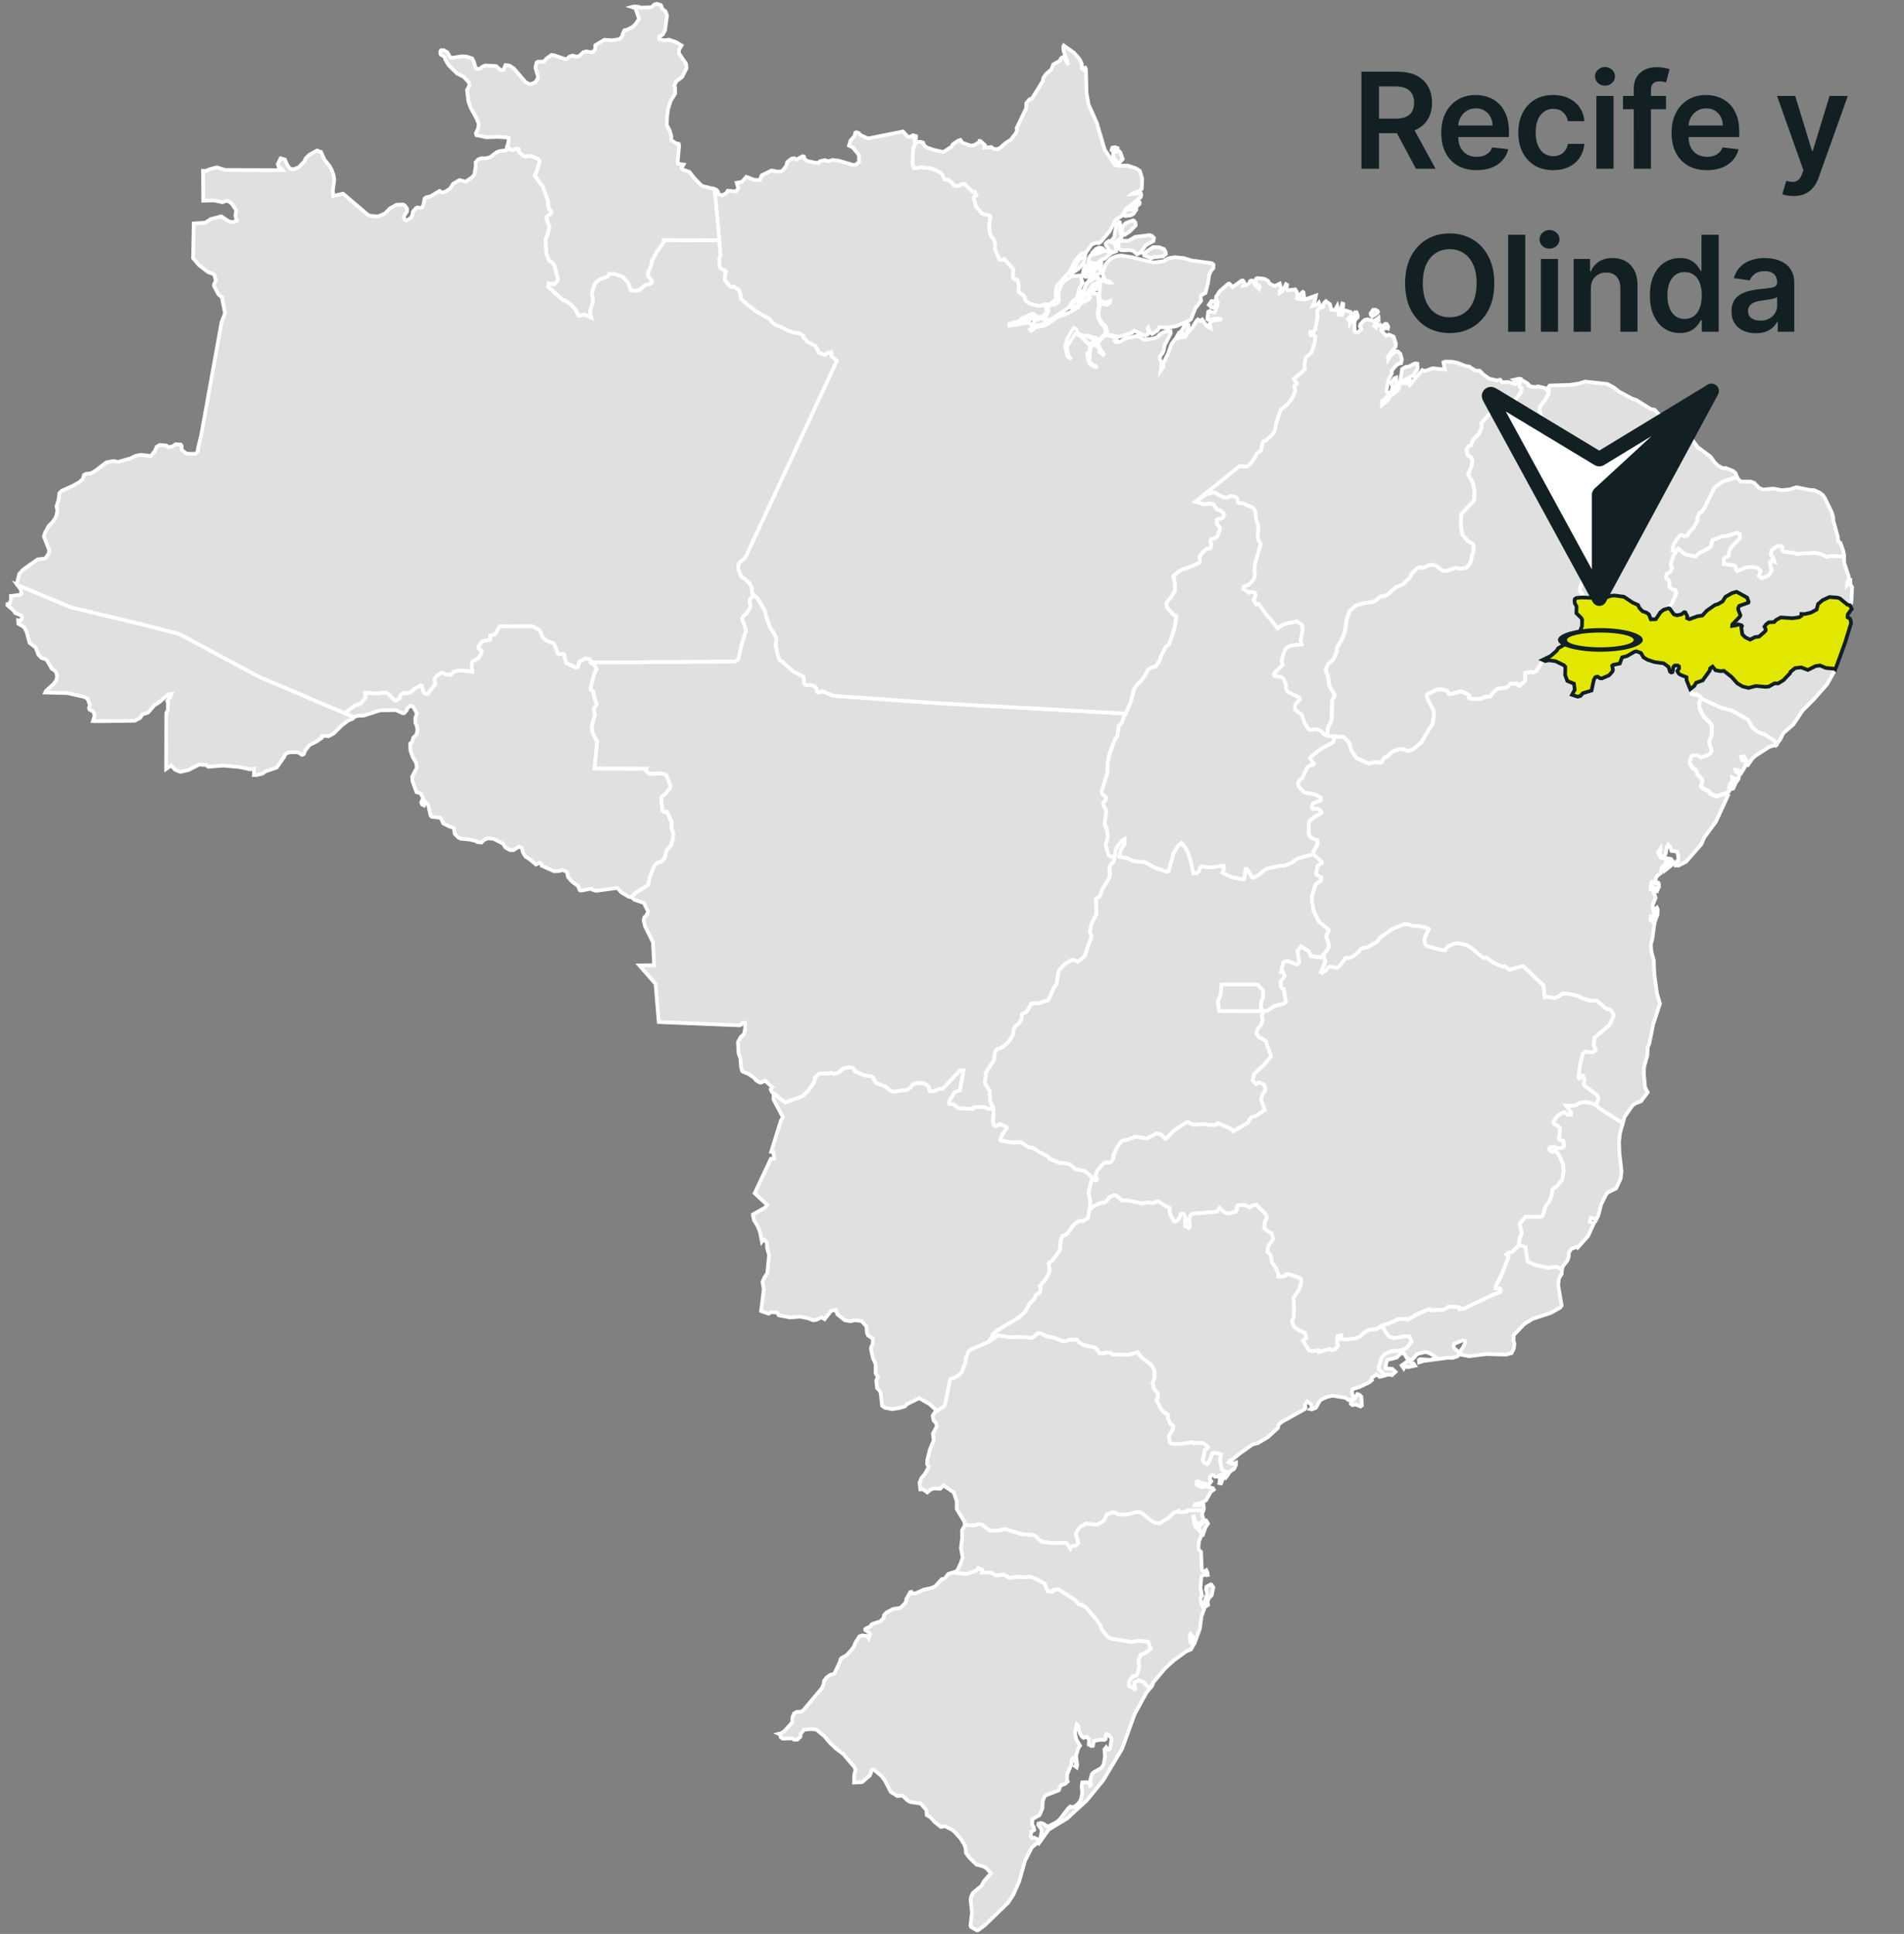
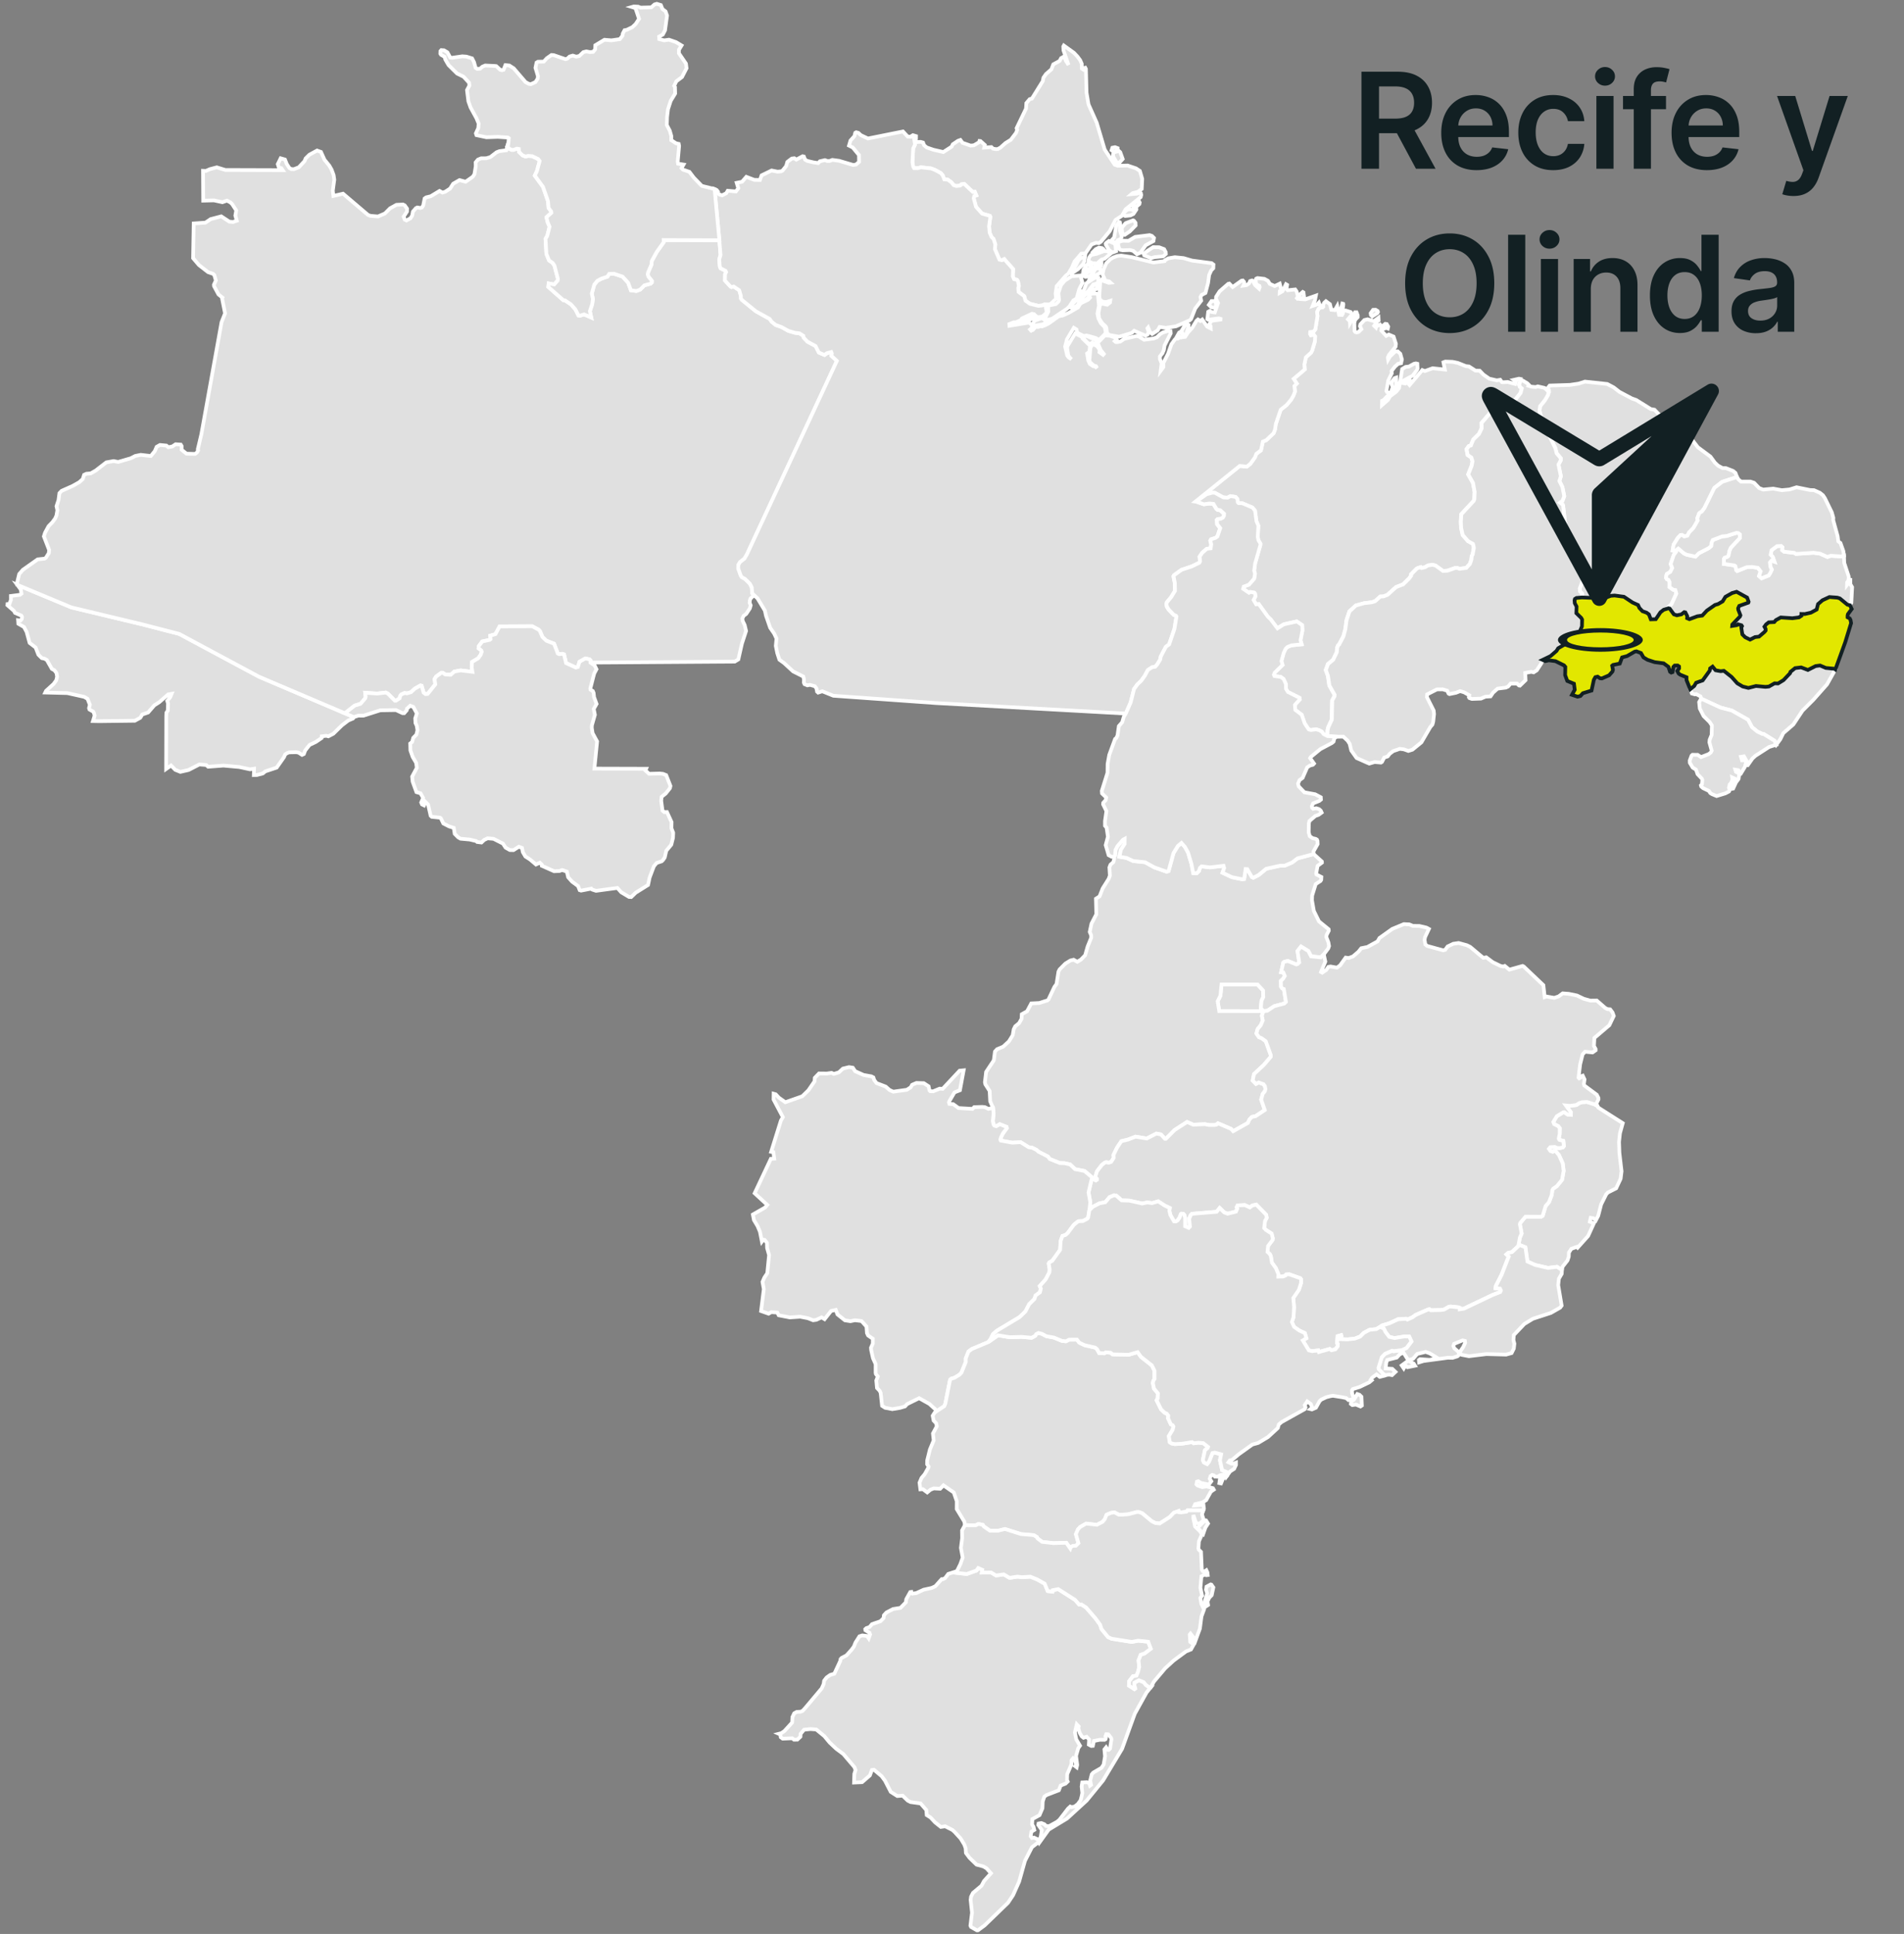
<svg xmlns="http://www.w3.org/2000/svg" width="257" height="261" fill="none">
  <rect width="100%" height="100%" fill="#808080" stroke="none" />
  <path fill="#E0E0E0" stroke="#fff" stroke-width=".5" d="m13.397 97.33-.846-.016.22-.737-.086-.338-.102-.2-.508-.284-.057-.183.11-.469-.314-.794-.443-.26-2.279-.51-2.986-.077.11-.228 1.013-.92.362-.5.118-.49-.09-.5-.276-.37-.338-.18-.683-1.201-.314-.18-.366-.077-.46-.46-.374-.969-.813-.623-.4-1.474-.353-.668-.765-.44-.033-.476.33.04.17-.21.03-.274-.082-.17-.863-.38-.146-.268-.883-.77.016-.15.253-.02.203-.538-.004-.534 1.225-.158.203-.16-.09-.549-.476-.64 7.304 3.047 9.626 2.304 4.94 1.279 10.757 5.77 11.6 4.939 1.208.513-.122.195-.639.269-.85.647-1.164 1.136-.671.35-.269-.073-.622.074-.02.228-.782.529-.846.403-.586.745-.18.481-.247.114-.476-.306-.31-.053-.964.021-.276.106-.257.183-.146.35-.993 1.417-1.534.509-.342.281-.789.208-.419.012.033-.859-.554.081-1.444-.313-2.132-.192-2.071.155-.268-.236-.924-.069-1.449.745-1.11.252-.684-.273-.57-.586-.667.472.017-7.146.02-.448.191-.289.029-.957-.106-.358.395-.48.195-.465-.472.082-1.209 1.054-.65.412-.839.969-.793.273-.265.44-.736.402zM229.62 94.29l-.081-.298-.578-.318-.183.037-.415-.118-.219-.57.537-.436.26-.444.883-.31.968-1.339.037-.28.333-.245.407.497.68.122.439-.049 1.038.823.773.863.724.427.777.196 1.017-.265 1.278.118.476-.045.757-.431.472.02.736-.452.887-.932.049-.184.63-.504.814-.098.911.346 1.042-.525.598-.078.781.33 1.18.11.11.086-1.131 2.02-1.851 2.088-1.457 1.458-1.237 1.865-1.355 1.172-.406.827-.537.729-.245-.534-1.46-.907-.187-.013-.676-.321-.716-.59-.529-.999-2.205-1.25-1.497-.386z" />
  <path fill="#E0E0E0" stroke="#fff" stroke-width=".5" d="m68.466 19.77.293.317.305.139.248.004.46-.171.256.044.024.391.493.477.394.15.359-.085.553.045.793.387.2.268-.37 1.352-.29.61 1.111 1.524.676 1.938.077.92.354.456.02.183-.659.595.147.647.268.644-.313 1.238-.232.39.118 2.028.358.884.496.342.236.366.46 1.764-.024.236-.464.537-.749-.134-.057.464 2.039 1.8.211.016.798.533.602.672.423.83.216.03.545-.172.96.424-.179-.86.305-.932.102-.704-.15-.733.333-1.21.415-.513.52-.28.851-.29.224-.362.65-.024 1.152.378.761.83.374 1.023.74.094.51-.188.573-.574.826-.224.17-.159.01-.215-.465-.574-.093-.298.044-.268.468-1.076.029-.46.675-1.233.948-1.328-.012-.277 7.523.029.163 1.979-.175.59.073.925.097.276.692.346.073.167-.142.281-.02.86.744.81.147.077.284-.073.75.5.223.746.016.379.122.183 1.888 1.535 1.864 1.034.256.367.549.444.765.272.964.534.92.264.553.061.537.334.033.249.516.545 1.099.587.448.883.76.322.346-.248.562-.143.077.195-.053.318.736.68-12.165 26.158-.317.533-.59.46-.236.395-.012.46.333.95.155.231.435.236.643.636.261.513.061.798.232.232-.481.488-.081.249-.024.31.138.341-.11.412-.488.74-.35.261-.171.346.041.346.268.558.188.79-.562 1.718-.48 2.126-.492.297-19.469.13.017-.285-.147-.154-.566-.114-.78.44-.22.708-.277.077-1.318-.602-.277-1.173-.252-.081-.399.053-.187-.086-.509-1.331-1.033-.4-.541-.517-.326-.777-.183-.2-.874-.46-4.39.024-.562 1.043-.7.204.037.476-.106.09-1.009.215-.484.648-.02.273.366.284.069.184-.147.415-.33.468-.837.493-.045.737.098.595-1.575-.188-.867.155-.488.436-.728-.041-.342-.224-.187-.008-.712.513-.216.342.106.712-1.033 1.287-.277.033-.277-.216-.26-.92-.155-.037-.748.415-.53.493-.557.159-.313-.053-.44.204-.166.215-.053.294-.496.321-.151.008-.94-.948-.293-.151-1.168.134-1.61-.105.064.525-.06.228-.631.737-.781.236-1.327 1.042-11.6-4.939-10.757-5.77-4.94-1.278-9.626-2.305-7.303-3.046-.028-.264.285-1.19.496-.57 2.002-1.412.92-.098.19-.122.4-.635.032-.42-.708-1.828.154-.484.48-.892.521-.538.375-.509.17-.399.123-.708-.118-.538.272-.83.126-.941.297-.305 1.49-.664.89-.501.468-.423.18-.57.317-.151.573-.045.672-.379 1.44-1.111.985-.175.614.118 1.705-.497.61-.314.74-.146 1.355.155.53-.648.256-.59.443-.249.87.082.261.22.537-.098.448-.301.695.049.127.215-.008.48.655.526 1.15.033.237-.163.187-.318-.045-.159.476-2.003 2.726-15.135.472-1.19-.402-2.019.048-.106-.529-.427-.602-1.12-.016-.2.264-.565-.211-.725-.15-.163-.692-.24-1.233-.957-.79-.928.082-4.687 1.583-.106.712-.477 1.424-.374 1.09.716.496.045.517-.175-.2-.688.123-.7-.558-.855-.232-.22-.467-.245-.615.216-1.135-.248-1.452.036-.025-4.03.39.016.538-.236.928-.245 1.155.354 7.743.025-.188-.269-.321-.057-.155-.488.387-.786.582.163.248.618.354.538.268.142.338.005.655-.249.79-.85.13-.343.512-.505 1.038-.566.525.188.476 1.05.659.81.3.53.27.724.093.632-.2 1.478.082.716 1.302-.305 3.381 2.875.321.114 1.018.085.935-.407.692-.692.858-.473.892-.044.227.118.314.44-.008.394-.452.693.15.399.236.11.541-.294.228-.37.094-.525.407-.473.191-.093.407.073.224-.073.166-.27.188-.94.207-.15.614-.147 1.193-.72.394.223.379-.118.65-.423.416-.656.858-.492.826.224.96-.672.224-.334.18-1.083-.013-.526.313-.374.42-.171.707-.008.545-.16.838-.65.391-.151.928-.123zM141.36 41.11l-.383-.025-.313.139-.529.048-1.135-.276-.59-.42-.175-.61-.761-.567-.045-.529.086-.28-.126-.644-.135-.192-.386-.077-.167-.383.033-.99-1.193-1.335-.317.147-.334-.078-.61-1.417.053-.643-.24-.737-.252-.228-.273-.615-.077-.859.175-1.279-.069-.134-1.046-.297-.822-.92-.309-1.153.077-.293.277-.094-.199-.48-.277.012-1.156-1.083-.382.057-.155.171-.541.057-.342-.11-.325-.399-.464-.342-.484-.049-.199-.521-.273-.326-.785-.427-.525-.2-1.379-.15-.44.118-.476-.008-.126-.22-.098-.587.102-1.848.252-.53-.15-.936-.252-.232.142-.086.403.122-.004.33-.118.073.138.395.598-.024.334.094.142.366.342.29.915.317 1.339.305 1.123-.725.142-.31.704-.476.338-.118.281.383 1.102.383.44-.049.699-.411.049-.171.13.012.594.53-.081.354.964-.07.208.204.386.07.253-.005.37-.195.679-.611.725-.448.712-.936.15-.408-.081-.22 1.273-2.646.045-.741.452-.53.297-.077 1.464-2.358.094-.468.342-.489.728-.63.256-.677.859-.464.191-.374.423-.237.228.595.358.554-.679-1.955-.029-.525.073-.134 1.371.985.464.493.37.496.212.485.012.643.179.127.13-.196.155-.04.086.162.085 3.213.268 1.576 1.103 2.463 1.082 3.64 1.351 2.036.411.143 1.331-.033 1.131.383.524.346.314 1.08-.065 1.355-.525.391-.704.175-.155.134.729-.06.423-.172.114.094.048.24-.069.298-2.046 1.653-.476.855-.875.574-.789 1.515-1.184 1.425-.285.187-.383-.037-.59.212-.846 1.214-.545.028-.305.367-.598.684-.395.904-.456.761-.341.265-1.225 1.404-.146.978.069.733-.794.737zm9.504-19.134-.183-.134-.448-.758.029-.358.093-.167.676-.183.175.159.337.924-.402.448zm1.013 7.17-.163-.101-.032-.29.451-.447.358-.061.509.097.187-.045.179-.26.02.24-.394.587-.403.203zm1.4-1.168-.318-.094v-.228l.293-.423.509-.041.073.142-.041.208zm-2.926-7.5-.309-.204.106-.338.358-.07.35.131.004.297zM234.454 64.381l-1.989.648-1.062.818-1.343 2.724-.342.456-.354.232-.264.68.061.302-.57.993-.594.615-.232.448-.419.106-.317-.208-.208.029-.341.358-.574.916-.138.802.26.07.269-.155-.033.22-.342.468-.419 1.221.212.534-.269.533-.443.257-.069.155-.049.378.097.167.236.118.143.293-.008.676.504.363.281.032.138.485-.655 1.42-.484.457.069.102-.647.2-.435.337-.627.933-.671.02-.256-.668-.318-.232-.553-.195-.411-.436-.187-.403-.745-.338-1.159-.774-1.253-.17-.525.04-.871.326-.663.077-.362-.098-2.006-.081.024-.538-.276-.276-.033-.395.464-1.267.61-.916.004-.28-.313-.473-1.041-.191-.533-.265-.411-1.087-.428-2.118-.309-1.046.098-.183-.383-3.323-.044-.155-.375-.28.326-.237.24-.643-.244-1.218-.407-.818.195-.652-.321-1.575.301-.554.008-.31-.553-.647-.179-.705-1.282-2.614-.732-1.922-.118-.525.073-.594.643-.803.443-.753.045-.326.077-.057-.016-.252-.163-.269.265-.33 2.742-.09 1.176-.174.842-.269 3.011.322.862.456.79.61 1.676.888.594.212 1.961 1.221.492.082.904.932 1.216.86 1.046.293.993 1.185.496.248 1.204 1.551 1.693 1.254.594.815.423.403.61.334.468.012.964.375.322.273zM170.544 136.461l-5.977-.008-.212-1.328.375-.745.154-1.519 4.862.004.745.807.024.9-.24.484-.085.994zM205.095 168.017l-.118-.057.179-.952.231-.53-.24-1.27.066-.171.699-.839 2.096.012.223-.13.395-1.319.452-.518.358-.932.097-.7.106-.179.505-.351.695-.851.22-1.209-.118-.989-.517-1.145-.447-.517-.212-.036-.183.118-.309-.114-.199-.289.175-.224.602-.037.325.142.395.013.386-.098.131-.171-.07-.7-.533-.143-.085-.167.122-.627.012-.782-.211-.269-.541-.272-.122-.285.476-.786.882-.534.127-.008.427.302.46.044.008-.329-.68-.925.545.053.887-.118.342-.248.44-.131.642-.032 1.034.33.37.224.122.215 3.296 2.093-.379 1.364-.126 1.165.049 1.462.293 2.504-.126 1.006-.606 1.295-1.119.565-.224.245-.679 1.356-.399 1.547-.313.599-.338-.277-.358-.053-.118.521.549.212-.789 1.726-1.404 1.564-.098-.11-.756.269-.326.5-.024.566-.171.509-.647.823-.118.46-.659-.432-1.217.151-1.765-.411-1.018-.46-.272-1.918z" />
  <path fill="#E0E0E0" d="m170.544 136.461-.354-.411.085-.993.24-.485-.024-.9-.745-.806-4.862-.004-.154 1.519-.375.745.212 1.327zl-.216.619.126.64-.277.647-.423.509-.166.599.345.492.346.139.578.419.671 1.857v.244l-.944 1.104-1.318 1.225-.175.872.444.452.366-.192.643.232.191.249.073.407-.069.289-.297.366-.208.77.485 1.409-1.258.839-.472.081-.349.367-.196.456-1.989 1.115-.285-.313-1.77-.758-.224.196-.236.037-.712.004-.602-.114-1.57.065-.818-.363-1.681 1.075-1.183 1.189h-.135l-.533-.578-.618-.122-1.298.668-1.51-.253-1.009.391-.907.22-.574.855-.492 1.002.025.407-.342.529-.334.114-.342-.065-.183.057-.382.302-.667.855-.232.773.228.249-.005.138-.146.094-.35-.188-.098-.183-1.082-.912-1.281-.248-.66-.631-.773-.175-.606-.017-1.363-.545-.276-.347-1.25-.635-.272-.248-.586-.289-.464-.069-1.098-.684-1.131.065-1.547-.285-.052-.135.105-.342.232-.476.533-.717-.032-.171-.916-.366-.464.272-.268-.077-.114-.167-.094-.452.106-1.05-.077-.721-.387-.896-.073-1.397-.573-.891-.066-.289.163-1.389 1.038-1.568.154-1.184.285-.314.822-.342.781-.721.509-.822.134-.794.203-.411.521-.424.334-.582.032-.627.712-.395.57-1.067 1.078-.053 1.107-.35.13-.114.806-1.706.288-.391.261-1.67.154-.301.782-.79.671-.411.435-.106.501.277.492-.297.566-.583.341-1.193.476-1.168-.004-.326-.195-.464.236-1.116.651-1.258-.049-2.109.492-.318.42-1.071.813-1.291.159-.435-.065-1.108.142-.366.395-.351.11-.46-.033-.256.139-.183.081-.766.268-.501.737-.851.228-.122-.013.696-.496.766-.211.953.976.163.895.419 1.599.163 1.257.696 1.656.582.257-.093.663-2.419.598-.973.48-.395.468.533.423.766.452 1.51.248 1.263.464.02.305-.305.122-.407.228-.22 1.123.138 1.843-.216.089.302-.228.635 1.274.598 1.363.277.281-.032.207-1.344.224.012.614 1.067.187.098.725-.367 1.025-.847 1.843-.407h.631l1.041-.448.708-.545 2.181-.579 1.107 1.002.008.155-.582.431-.195 1.027.04.134.663.342-.024.383-.094.154-.646.42-.485 1.559-.02.631.252 1.434.692 1.409 1.306 1.066.02.192-.293.578-.04.273.272.7.094.521-.102.314-.602.802-.407.411-1.314-.138-.366-.717-.985-.602-.476.606.236 1.535-.232.22-.163.053-1.131-.464-.476.094-.15.114-.293 1.295.293.04.199.473-.232.382-.297.285.017.774.17.248.216.078.281 1.734-.216.216-1.367.367-.932.615z" />
  <path stroke="#fff" stroke-width=".5" d="m170.544 136.461-.354-.411.085-.993.24-.485-.024-.9-.745-.806-4.862-.004-.154 1.519-.375.745.212 1.327zm0 0-.216.619.126.64-.277.647-.423.509-.166.599.345.492.346.139.578.419.671 1.857v.244l-.944 1.104-1.318 1.225-.175.872.444.452.366-.192.643.232.191.249.073.407-.069.289-.297.366-.208.77.485 1.409-1.258.839-.472.081-.349.367-.196.456-1.989 1.115-.285-.313-1.77-.758-.224.196-.236.037-.712.004-.602-.114-1.57.065-.818-.363-1.681 1.075-1.183 1.189h-.135l-.533-.578-.618-.122-1.298.668-1.51-.253-1.009.391-.907.22-.574.855-.492 1.002.025.407-.342.529-.334.114-.342-.065-.183.057-.382.302-.667.855-.232.773.228.249-.005.138-.146.094-.35-.188-.098-.183-1.082-.912-1.281-.248-.66-.631-.773-.175-.606-.017-1.363-.545-.276-.347-1.25-.635-.272-.248-.586-.289-.464-.069-1.098-.684-1.131.065-1.547-.285-.052-.135.105-.342.232-.476.533-.717-.032-.171-.916-.366-.464.272-.268-.077-.114-.167-.094-.452.106-1.05-.077-.721-.387-.896-.073-1.397-.573-.891-.066-.289.163-1.389 1.038-1.567.154-1.185.285-.314.822-.342.781-.721.509-.822.134-.794.203-.411.521-.424.334-.582.032-.627.712-.395.57-1.067 1.078-.053 1.107-.35.13-.114.806-1.706.288-.391.261-1.67.154-.301.782-.79.671-.411.435-.106.501.277.492-.297.566-.583.341-1.193.476-1.168-.004-.326-.195-.464.236-1.116.651-1.258-.049-2.109.492-.318.42-1.071.813-1.291.159-.435-.065-1.108.142-.366.395-.351.11-.46-.033-.256.139-.183.081-.766.268-.501.737-.851.228-.122-.013.696-.496.766-.211.953.976.163.895.419 1.599.163 1.257.696 1.656.582.257-.093.663-2.419.598-.973.48-.395.468.533.423.766.452 1.51.248 1.263.464.02.305-.305.122-.407.228-.22 1.123.138 1.843-.216.089.302-.228.635 1.274.598 1.363.277.281-.032.207-1.344.224.012.614 1.067.187.098.725-.367 1.025-.847 1.843-.407h.631l1.041-.448.708-.545 2.181-.579 1.107 1.002.008.155-.582.431-.195 1.027.04.134.663.342-.024.383-.094.154-.646.42-.485 1.559-.02.631.252 1.434.692 1.409 1.306 1.066.02.192-.293.578-.04.273.272.7.094.521-.102.314-.602.802-.407.411-1.314-.138-.366-.717-.985-.602-.476.606.236 1.535-.232.22-.163.053-1.131-.464-.476.094-.15.114-.293 1.295.293.04.199.473-.232.382-.297.285.017.774.17.248.216.078.281 1.734-.216.216-1.367.367-.932.615z" />
  <path fill="#E0E0E0" stroke="#fff" stroke-width=".5" d="m187.575 53.008-.016.135-.83.875-.175.07-.016.586.801-.693.277-.492.862-.644.363-.464.419-2.577.467-.285.452-.05.68-.374.264-.053.187.05.033.663-.082.183-.577.762-1.306.712-.013.293.297.05.183-.33.468-.127.09.338-.24.208.102.122 1.712-2.024.35.135 1.05-.38 1.644.176-.187-.981.248-.094.984.033.725.154 1.07.428.423.045.875.562.569.012.513.53.769.537 1.017.236.472-.078.228.31.138.02.647-.036 1.001.268.106-.366-.273-.192.68-.154.231.044-.036.171-.187.583.093.293.257.22-.155.623-.728.924-1.681 1.617-1.35.187-.326-.065-1.188 1.384.016.733-.358.745-.769.754-.333.806-.261.07-.313.427.146.782.501.337.154.522-.113.594-.464 1.169.643 1.144.223 1.213-.044.99-.086.224-1.668 1.8-.069 1.01.049.858.207.937.724.83.655.371.07.204.053.342-.159.896-.118.179-.049.492-.203.595-.493.533-.931.118-.265-.114-.338.017-.988.35-.619.045-1.017-.741-.411-.086-.594.078-.411.244-.455.106-.094-.123-.342.098-.203.09-.773.778.004.187-.257.354-.817.814-.952.371-1.168 1.042-.541.216-.427.016-.692.624-.439.146-1.062.13-1.107.31-.867.794-.398 1.21-.159 1.209-.256.944-.59 1.116-.122.09-.139.333-.053.62-.488 1.01-.692.57-.297.813.289.79.192 1.295.703 1.246-.016.212-.309.57-.053 2.59-.468.997-.106.432-.02.782-.521-.269-.248-.334-.334-.183-.402-.118-.725.081-.288-.073-.55-.814-.403-1.165-.866-.66-.057-.671.667-.737-.032-.216-1.579-.794-.252-.428-.025-.676-.305-.647-.382-.281-.847-.114-.081-.171.106-.29 1.07-1.034-.151-.533.297-1.091.281-.582.232-.224.545-.22 1.379-.143-.158-.55.26-1.323-.032-.716-.733-.493-1.737.383-.875.545-.923-1.23-.371-.346-1.22-1.69-.358.03-.342-.587.248-.485-.045-.358-.101-.138-.558-.098-.171.11-.785-.542.073-.289.717-.269.712-.83.101-.648-.114-.407.126-.96.721-2.51.004-.174-.277-.465-.094-.44.086-1.514-.261-.61-.191-1.422-.341-.42-1.384-.586-.496-.008-.114-.13-.033-.42-.24-.28-.708-.118-.39.211-.57-.036-1.131-.615-.35-.025-.797.216-1.066.753-.216.261-.199-.032 5.985-4.817.956.093.476-.375.63-.883.175-.468.631-.477.252-1.172.456-.188.993-.944.191-.493.118-.774.651-1.91.797-.626.603-.717.337-.59.187-.522-.073-.74.322-.33-.424-.644 1.498-1.258-.053-.668.203-.97.708-.638.147-.29.366-1.23.032-.655-.175-.216-.402.066-.11-.2.02-.252.464-.062.232-.3.289-1.788-.065-.562.191-.42.313-.183h.256l.098-.098-.024-.22.138-.305.236-.216.545.4.183.749.484.048.314-.553.248 1.193.403.016.118-.2.028-.382.346-.017.688.216.203.281-.582.692.273.285.008.224.492-.83.2-.627h.183l.162.415v.236l-.353.375-.11.403.032 1.103.106.135.191.049.236-.057.391-.38-.191-.406.057-.245.537-.582.427-.102.866.24.611-.451.02.374-.146.086-.46.623.24.236.041-.15.508-.245.236.322-.057.492.663.713.35-.18.643.273.313.978-.044.387-.891 1.111-.155.363.041.268.244-.42.712-.683.337-.012.354.33.212.769-.11.5-.394.078-.42.37-.472.607.029.314-.472.957-.252 1.433.085.139zm.212.183-.025-.321.216-.623-.167-.436.053-.269.37-.505.224-.077.02.957-.089.546-.326.244zm-2.563-10.489-.18-.187-.032-.244.325-.456.342-.012.277.17.041.139-.078.147zm1.424 1.703-.118-.123.024-.215.431-.363.196.029.203.346-.057.248-.163-.07zm-5.762-1.96-.085-.02.386-1.457.122.036.013.094-.167 1.246zM215.62 149.27l-.37-.224-1.033-.33-.643.033-.44.13-.341.249-.887.118-.546-.053.68.924-.008.33-.46-.045-.427-.301-.126.008-.883.533-.476.786.122.285.541.273.212.269-.013.782-.122.627.086.167.533.142.069.7-.13.171-.387.098-.395-.012-.325-.143-.602.037-.175.224.199.289.309.114.184-.118.211.037.448.517.516 1.144.118.989-.219 1.21-.696.851-.505.35-.105.179-.098.701-.358.932-.452.517-.394 1.319-.224.131-2.095-.013-.7.839-.065.171.24 1.271-.232.529-.179.953.118.057-1.03.957-.504.11-.228.203.301.285-.96 2.464-.773 1.51-.037.306.586.053.118.248-.085.212-1.03.399-3.869 1.844-.557.082.008-.187-.2-.07-1.029-.11-.232.025-.659.383-.509.065-1.301.032-.147-.13-.207.033-1.669.724-.427.314-.696.313-.203-.114-1.054.07-1.184.545-.984.302-.277.199-.509.297-.895.09-.785.415-.5.505-.729.273-.968.102-.952-.033-.004-.199.142-.2-.036-.142-.484.134-.074.937.098.093-.02.342-.306.399-.528.131-.232-.175-1.469.407-.077-.216-.818.098-.456-.102-.826-1.348.497-.289-.212-.696-.732-.338-.729-.501-.289-.656.216-.635.077-1.405-.105-1.197.756-1.107.285-.888.021-.517-.094-.151-1.505-.537-.407.02-.114.147-.318.126-.655.02.013-.346-.338-.81-.529-.729-.151-.9-.126-.252-.321-.302.077-.79.619-.826.024-.228-.163-.631-.765-.493-.236-.248.118-.965.232-.412-.081-.423-1.331-1.364-.528.118-.346.26-.672-.317-.968.045-.126.248.081.187-.179.403-1.131.277-.451-.175-.615-.59-.411.509-3.328.277-.187.195-.195.485.11 1.034-.167.179-.484-.212-.004-1.132-.102-.391-.147-.158-.228-.021-.105.078-.167.46-.273.383-.219.13-.253-.008-.492-.855-.134-.579.057-.37-.684-.322-.887-.578-.809.24-.66-.089-.679.142-1.745-.391-1.038-.032-.704-.631-.305-.057-.61.248-.582.688-.781.151-.875.452-.496.46.126-1.067-.24-1.307.402-1.702.236-.102.35.187.147-.093.004-.139-.228-.248.232-.774.667-.855.383-.301.183-.057.342.065.333-.114.342-.529-.024-.408.492-1.001.573-.855.908-.22 1.009-.391 1.509.252 1.298-.667.619.122.533.578h.134l1.184-1.189 1.68-1.075.818.362 1.57-.065.603.114.712-.004.236-.036.223-.196 1.77.757.285.314 1.99-1.116.195-.456.35-.366.472-.082 1.257-.838-.484-1.409.207-.77.297-.366.069-.289-.073-.408-.191-.248-.643-.232-.366.191-.443-.452.174-.871 1.319-1.226.944-1.103v-.245l-.672-1.856-.577-.42-.346-.138-.346-.493.167-.598.423-.509.276-.648-.126-.639.216-.619.517-.049.931-.615 1.367-.366.216-.216-.281-1.735-.215-.077-.171-.248-.016-.774.297-.285.232-.383-.2-.472-.293-.041.293-1.295.151-.114.476-.093 1.131.464.163-.053.231-.22-.236-1.535.477-.607.984.603.366.717 1.314.138.407-.411.208.981-.582 1.401.163.093.545-.37.285-.407.293-.053.866.154.423-.313.753-1.047.403.062.582-.216.736-.631.387-.477.822-.167 1.371-.757.26-.452 1.737-1.234 1.555-.643.732.036.488.204.887.012.928.216.346.187-.525 1.116-.061.362.106.607.248.204 2.168.594.261-.069.329-.456.765-.362.72-.106 1.111.305.448.22 1.769 1.482.399-.073.883.659 1.029.497.379.09.207-.086.623.505 1.786-.501.155.074 2.652 2.524.179 1.613.232-.086 1.062.183.598-.203.537-.403.81.061 1.111.228.919.44.891.248.863-.012 1.151 1.005.297.155.362.029.318.415.171.476-.599 1.255-2.018 1.718-.061 1.079.228.415v.171l-.415.289-1.009-.097-.333.358-.334 1.344-.216 1.791.09.102.142-.077.082-.183.26-.098.236.501-.09.614.061.208 1.685 1.246.216.424.004.215-.277.55z" />
  <path fill="#E0E0E0" stroke="#fff" stroke-width=".5" d="m147.043 163.31-.162 1.002-.114.163-.611.317-.537.016-.191.09-.496.419-.81 1.092-.297.264-.411.123-.252.684-.065 1.193-1.054 1.482-.391.212-.093.154.126.786-.033.387-.492.953-.814.92.143.346-.114.493-.586.419-.163.493-.704.688-.512.994-.794.761-3.076 1.845-.512.464-.301.627-.342.44-2.201.924-.452.334-.378.949.008.468-.59 1.449-.273.277-.675.412-.452.13-.134.142-.639 3.225-.146.334-.969.635-1.037-.948-1.387-.77-1.624.802-.276.306-.676.199-1.05.175-.96-.187-.411-.265-.191-1.738-.13-.286-.366-.386-.094-1.006.208-.546-.261-.321-.036-.18v-1.168l-.362-.802-.245-1.116-.02-.293.24-.554.008-.656-.639-.443-.154-.326-.065-.88-.672-.741-.882-.106-.615.127-.744-.118-1.001-.799-.228-.606-.627.134-.883 1.116-.406-.244-.7.329-.44.065-.708-.28-1.041-.2-1.408.094-1.489-.289-.195-.371-.81-.053-.362.212-1.017-.358.37-2.961-.175-.969.244-.578.399-.595.244-2.455-.269-.949-.02-.704-.309-.391-.175-.037-.199.265-.261-1.327-.321-.762-.493-.822-.142-.745 1.64-.937.309-.358-1.709-1.572 2.189-4.65.456-.024-.114-.868-.301-.053 1.314-4.206.268-.472-1.257-2.382.012-.778.285.081.415.448.875.619 2.287-.802.834-.814.822-1.202.036-.476.57-.59 1.054.012.634-.09.313.139.676-.208.549-.509.822-.199.517.081.309.468 1.135.509 1.066.192.265.142.109.35.318.416 1.233.472.512.452.505.232 1.839-.256.512-.326.2-.346.582-.249.992.029.647.423.122.558.098.102.403.016.866-.358.411.024 2.287-2.447.545-.053-.5 2.692-.733.285-.675 1.152-.077.187.061.216.528.045.708.517 1.88.11.232-.232 1.082-.033.354.033.476.232.631-.126.077.721-.106 1.05.094.452.114.167.268.077.464-.272.916.366.032.171-.533.717-.232.476-.105.342.052.134 1.547.285 1.131-.065 1.098.684.464.07.586.289.272.248 1.25.635.276.346 1.363.546.606.016.773.175.66.632 1.281.248 1.082.912.098.183-.236.102-.403 1.702.24 1.307z" />
-   <path fill="#E0E0E0" stroke="#fff" stroke-width=".5" d="m85.204 121.062.598-.582 1.672-1.047.212-.998.582-1.539.378-.439.667-.216.175-.167.236-.342.212-.916.675-.819.228-.912.028-.696-.236-.607.017-.835-.623-1.36-.366.013-.236-.208-.175-1.323.057-.538.553-.44.57-.712.07-.306-.575-1.461-.435-.176-.451-.044-1.425.036-.496-.452.098-.228-6.982-.02.366-3.665-.61-1.12-.11-.716.012-.326.407-1.433-.154-.786.382-.68-.338-.924-.06-.566-.106-.249-.318-.191-.024-.143.525-2.032.309-.578-.244-.505-.57-.395 19.468-.13.493-.297.48-2.126.561-1.718-.187-.79-.268-.558-.041-.346.171-.346.35-.26.488-.742.11-.41-.139-.343.025-.31.081-.248.48-.488.476.44.997 1.653.163.716.557 1.613.537.785.314.66-.094.994.195.977.297.896.623.452 1.221 1.12 1.375.692.093.382-.016.448.094.2.386.163.334-.07.663.184.22.293.081.44.142.13.558-.183 1.501.606 13.85.986 25.62 1.417-.265.415-.227.77-.448.509-.179 1.278-.175.346-.15.11-.79 2.154-.22 1.21-.016 1.201-.765 2.439.025.35.565.546-.065.354-.333.362-.021.204.448.916-.191 1.348.004.639.211.236.179 1.242-.301 1.124.399 1.36.39.208.326.008.032.256-.109.461-.395.35-.142.366.065 1.108-.159.435-.814 1.291-.419 1.071-.492.318.049 2.109-.651 1.258-.236 1.116.195.464.004.326-.476 1.168-.342 1.193-.565.583-.493.297-.5-.277-.435.106-.672.411-.781.79-.154.302-.261 1.669-.289.391-.805 1.706-.13.114-1.107.35-1.078.053-.57 1.067-.712.395-.033.627-.333.582-.521.424-.203.411-.135.794-.508.822-.781.721-.822.342-.285.314-.155 1.185-1.037 1.567-.163 1.389.065.289.574.892.073 1.396.387.896-.631.126-.476-.232-.354-.032-1.082.032-.232.232-1.88-.11-.708-.517-.529-.044-.061-.216.078-.188.675-1.152.732-.285.501-2.691-.545.052-2.287 2.448-.411-.025-.867.359-.402-.017-.098-.102-.122-.557-.647-.424-.993-.028-.582.248-.199.346-.513.326-1.839.256-.504-.232-.513-.452-1.233-.472-.317-.415-.11-.351-.264-.142-1.066-.191-1.135-.509-.31-.469-.516-.081-.822.199-.549.509-.676.208-.313-.138-.635.089-1.054-.012-.569.59-.037.477-.822 1.201-.834.814-2.286.803-.875-.619-.415-.448-.285-.082-.268-.273-.131-.325.22-.289-.993-.876-.52.257-.212-.021-.476-.277-.183-.285-.822-.574-.769-.309-.122-.13-.122-.457-.094-1.193-.248-.72-.077-1.491.358-.667.464-.444.138-.725-.02-.77-.391.025-.163.244-.154.065-10.928-.439-.428-5.151-2.185-2.496 1.986-.025-.142-3.074-1.075-2.166-.199-.802.106-.432.248-.224.264-.521-.585-1.193-1.266-.424z" />
  <path fill="#E0E0E0" stroke="#fff" stroke-width=".5" d="m151.959 96.3-25.621-1.417-13.849-.985-1.501-.607-.558.183-.142-.126-.082-.444-.223-.293-.664-.183-.333.07-.387-.16-.093-.203.016-.448-.094-.383-1.375-.692-1.22-1.124-.627-.452-.293-.896-.195-.973.093-.993-.313-.664-.541-.786-.557-1.608-.159-.717-.997-1.653-.48-.44-.232-.228-.061-.798-.26-.513-.647-.635-.436-.237-.15-.232-.338-.952.012-.46.236-.395.59-.46.318-.534 12.165-26.158-.737-.68.053-.317-.077-.196-.566.143-.345.248-.761-.317-.448-.884-1.094-.59-.517-.546-.032-.244-.538-.334-.557-.061-.915-.265-.969-.533-.765-.273-.549-.444-.256-.367-1.864-1.034-1.887-1.535-.123-.179-.016-.379-.224-.745-.748-.5-.285.077-.147-.082-.744-.806.02-.86.143-.28-.074-.167-.687-.346-.098-.277-.073-.924.175-.59-.163-1.98-.647-6.91.305.13.175.237-.008.195.183.163.375.114.557-.289.191-.33 1.103.094.33-.428-.22-.737.728-.146.574-.664 1.074.411.765.013.219-.62 1.355-.659.802.159.472-.045.199-.102.488-.602.163-.57.594-.448.35-.045.264.187.859-.46.167.045.15.403.297.183.826.196.655.101.228-.244.68-.159.317.114.334-.004.349-.138.912.122 1.9.562.391-.057.406-.354-.012-.929-.842-1.018-.505-.256.2-.684.533-.59.114-.453.126-.069.289.077.337.31.957.452 4.727-.949.639.688.415.025.179-.118.252.232.151.936-.252.53-.102 1.848.098.587.126.22.476.008.439-.119 1.379.151.525.2.785.427.273.326.199.521.485.049.463.342.326.4.342.109.541-.057.154-.171.383-.057 1.155 1.083.277-.012.199.48-.276.094-.078.293.31 1.152.821.92 1.046.298.069.134-.175 1.279.078.86.272.614.253.228.24.737-.053.643.61 1.417.334.078.317-.147 1.192 1.336-.033.99.167.382.387.077.134.192.126.643-.085.28.045.53.76.566.175.611.59.42 1.135.276.529-.049.314-.138.382.024-.216.302.118.647-.069.216-.525.452-.565.07-.204-.074-.341-.322-.269-.06-1.375.642-.151.22-.651.294-.256-.009-.631.24.017.237 2.628-.432.358.269.053.187v.269l-.252.204.122.146.256-.081.35-.407.415-.005.216-.11.244.05.435-.172.464-.232 1.334-.953.611-.142.748-.33 1.286-.75.22-.406.272-.212.851-.411.268-.293-.101-.273.085-.167.46-.114.443.024.167.086.155 1.547-.212 1.05.134.66.33.652.533.55.122.667-.049.192-.749.749-.191.053-.354-.212-.74-.212-.513-.126-.378.057-.867-.423-.106-.456-.358-.216-.927 1.555-.249.965.277 1.21.195.26.375.253-.411-.465-.175-1.095.049-.212L145.123 45l.94.48.045.184 1.029.997-.101.823-.301.224.162.949.212.46.456.305.301.061.211.2-.138-.261-.313-.098-.489-.423-.089-.277.138-1.71.334-.485.582.297.337.49-.036.32.488.35.102-.117-.407-.513-.375-.855v-.18l.92-.944.659.036.785.261.139.228-.249.24.131.114.195.013.419-.07.541-.366 1.664-.391.313.081.708.432 1.29-.17.436-.168.415-.411.398-.24.708-.208.313.029.025.305-.83 1.637-.098.61-.187.436-.338.42-.004.358.236.578-.13 1.006.358-.485.004-.57.627-1.221.46-1.3.455-.634.11-.11.309-.02.236-.143.741-.094.358-.55.614-.688.554-.92.211-.187.321.2.253-.188.659.953.484.24-.02-.301-.143-.306.253-.411 1.428-.208-.419-.13-1.429.187-.126-.085.118-.99.208-.118.272.155.415.045.436-1.262-.277-.566.012-.277.476-.737 1.156-1.01.146-.033.452.465 1.192-.852.187-.028.163.183.041.232-.131.273.436-.065.329-.236.147-.318.256-.077.114.06.301.567.541.489.082-.229-.045-.154-.391-.2-.057-.118-.053-.489.07-.17.179-.078.927.106.48.265.253.415.663.29.671-.319.216.872-.204.126-.012.24.374-.211.472-.957.155.093-.094.542.167.18 1.021-.107.184.265.187.684-.244.387.345-.204.106.15.769.058 1.436-.505-.126.643-.305.745.598-.199.24-.252.257.66-.314.182-.191.42.065.562-.289 1.787-.232.301-.463.062-.021.252.11.2.403-.066.175.216-.033.656-.366 1.23-.146.289-.708.639-.204.969.053.668-1.497 1.258.423.643-.321.33.073.741-.187.521-.338.59-.602.717-.798.628-.651 1.91-.118.773-.191.493-.993.944-.455.188-.252 1.172-.631.477-.175.468-.631.883-.476.375-.956-.093-5.985 4.816.2.033.931.33.761-.098.525.049.415.676.159.126.354.057.512.477-.016.256-.151.273-.293.15-.394.03-.118.113.036.574.411.546-.374 1.12-.26.195-.594.187-.102.188.118.488-.077.546-.529.061-.615.546-.346.517.062.615-.098.203-1.017.489-1.388.464-1.005.725-.077.142.175.892.024 1.087-.52.855-.574.684-.061.233.069.358.24.39.68.71.305.13.061.122-.269 1.645-.716 2.097-.439.33-.692 1.319-.073.403-.383.627-.301.346-.427.065-.557.375-.419.782-.493.684-.48.444-.468.643-.459 1.816zm8.609-53.06-1.839.798-1.379.212-.822-.126-.265.46-.748.484-.293-.248-.249-.623-.093.114.171.5-.139.33-.288.168-1.534-.668-.326.293-1.705.513-1.301-.232-.33-.249-.098-.753-.093-.167-.452-.415-.431-.652-.086-.724.212-1.12.252-.155.716.147.379-.306.032-.228-.529.175-.496-.053-.383-.289-.073-.427.139-2.069.297-.31.142.306.716.244.224-.024-.187-.17-.517-.09-.366-.88.146-.684.362-.802.542-.542.39-.232.545-.2.537-.052 1.408.211 2.934.721 1.505-.187.045-.122.464-.253.878-.15 1.176.118 1.139.334 2.637.346.256.191-.02.5-.285.302-.277.61-.146 1.08-.35 1.344-.525.276-.142.282.093.484-.805 1.05-.566 1.426zm-19.208-.07-.305-.207.447-.916-.036-.729.101-.085.948-.196.367-.35.061-.204-.082-.952.35-1.051.513-.607.931-.598 1.168-.082.293.961-.447.892-.346 1.238-.448.273-.545.826-.317.293-2.01 1.348zm11.587-9.324-.419-.102-.997.033-.321-.065-.118-.106-.155-.444.004-.505.615-.17.769.015.891-.525 1.957-.244.313.106.277.277-.073.415-1.042.566-.724 1.01-.448.203zm1.949 0 .757-.488.806.012.671.252.216.403.02.253-.358.313-1.16.114-.476.13-.919-.362-.082-.215zm-6.908 1.788-.204-.106-.248.016-.627-.28.086-.473.26-.375.781-.163.961-.366.537.032.325.277.037.053-.785.656-.436.138zm3.832-3.946-.333-.122-.069-.676.061-.244.476-.534.996-.374.102.049.216.276.016.363-.793.81zm-5.627 8.233-.057-.166.078-.38.423-1.143 1.054-.689.293-.114.28.057-.065.73-.634.178-.66.892zm4.439-7.154-.484-.126-.122-.195.358-.391.289-1.609.362-.5.118.052.029.13-.009 1.01.245.762-.131.358-.419.163zm-6.025 4.15-.11-.078.049-.248.223-.147.485-.696.309-.627.297-.27.59-.219-.082.607-.162.407-.7.676zm5.643-2.863-.244-.061-.342-.29-.391-.667-.02-.155.094-.118.329-.236.753.342.118.175.097.851zm-2.189 12.443-.265-.044-.358-.212-.28.187-.305-.114-.684-.708v-.249l.521-.004 1.245.538zm-8.605-2.255.016-.42-.081-.122.244-.403.96-.358.317.154.354.35-.118.143-.419.191-1.033.167zm5.167-2.724-.073-.013.004-.142.219-.383.729-.66.171-.505.02-.529.098-.122.13.18v.614l-.362 1.112-.253.264zm2.563-4.032.671-1.205.358-.085.289.077.11.354-.236.29zm12.784 7.725-.342-.143-.138-.431.423-.7.435-.135.077.04-.008.302-.301.912zm-13.622-7.928-.22-.082.13-.83.542-.737.093.016.525.358-.004.102-.631.26zm.907 2.048.293.012-.162.183-.383.127-.045.456-.321.289-.688.342-.065-.073.11-.338.191-.257.704-.68zm-9.179 4.157-.223-.077-.029-.142.175-.163 1.449-.652.219.285-.004.082-.569.297zm25.848-1.946-.419-.077-.333-.322.354-.509.545-.004.077.484-.04.24zm-15.155-7.696-.96.285-.24.004-.074-.085.419-.424.424-.207.423.069.179.138.061.094-.061.086zm-2.144 3.498-.033-.31.102-.203 1.009-.595-.366.815-.33.256zm.87 1.844-.183-.048-.028-.094.317-.61.484.007-.049.55zm11.409 6.446-.114-.093.366-.652.277-.163.093.306.208.15-.106.212-.175.138-.256-.073zm-10.847-9.495-.362-.029.008-.077.96-.75.016.392-.093.256-.102.138zm27.447 4.161-.155-.216.077-.31.415-.37.102.061.094.713zM249.362 81.605l-1.018-.839-.333-.106-1.078-.085-.94.436-.602.52-.183.734-.773.42-.818.182-.464-.008v.245l-.326.215-.887.118-1.578-.105-.655.358-.224.26-.74.041-.363.281-.219.31.158.297.004.22-.162.195-.725.623-.545.065-.671.342-.651-.321-.387-.383-.142-.912.098-.2-.074-.122-.463-.13-.179.118-.615.102.017-.183 1.029-1.076.069-.175-.293-.761-.016-.191.15-.318 1.221-.436.045-.122-.204-.566-1.424-.782-.602.167-.903.513-.378.615-.603.355-.427.126-1.098.765-.619.668-.663.094-1.07.395-.313-.135.02-.277-.256-.505-.155-.032-.378.297-.615.13-.402-.134-.57-.778-.163-.036-.069-.102.484-.456.655-1.421-.138-.485-.281-.032-.504-.363.008-.676-.143-.293-.236-.118-.097-.167.049-.379.069-.154.443-.257.269-.533-.212-.534.419-1.221.342-.469.033-.22.231-.187.786.668.366.171 1.172.249.472-.46 1.314-.677.333-.289.041-.423.167-.387 1.294-.493.582-.048 1.326-.424.26.033.216.179.004.484-1.216 1.307-.18.391-.154.709-.167.154-.346.102-.085.127-.033.7 1.436.212.131.093.126.562.118.094 1.281-.513.721-.033.793.122.362.477-.212.627.338.301.956-.379.204-.3.223-.493-.191-.383-.065-.578.195-.24.411.13-.215-.623-.293-.318.126-.603.74-.55.562-.02.171.16-.041.406.252.2 1.392.163.215.142 2.372-.159.883.123 1.001.448.423-.163 1.424.085.379-.098.036.978.59 1.787.025.26-.073.383-.151.184-.012.358.236-.301.207-.611.004.806.24.412-.109 2.109-.147.244zM206.75 52.19l.533.049.281-.094.912.208.402.346.131.244-.045.326-.444.753-.643.802-.073.595.118.525.733 1.922 1.281 2.614.179.705.554.647-.009.31-.301.553.322 1.576-.196.651.407.819.244 1.217-.24.644-.325.236.374.28.045.156.382 3.322-.097.183.309 1.047.427 2.117.411 1.087.533.265 1.042.192.313.472-.004.28-.61.917-.464 1.266.032.395.277.277-.024.538-.729.065-.211.134-.045.183.024.387.245.46-.029.892.659.643.118.22-.024.925-.301.716-1.583 1.576-.395.114-.931.542-.22.354-.802.696-1.066.517-.183.473-.61.936-.427.273-.322-.073-.813.154.044.978-.756.733-.131-.02-.252-.253-.879-.004-.333.399-.314.146-1.11.139-.615.545-.333.497-.692.04-.602.261-1.221.045-.333-.114-.078-.114.053-.268-.695-.4-.542-.158-.565.224-.867.175-.13-.074-.167-.378-.61-.188-.793.009-1.319.671-.024.38.911 1.807.049.468-.118 1.047-.102.37-.293.35-1.2 2.057-1.208.985-.549.171-.603-.216-.545-.069-.895.306-.476.362-.272.354-.464.155-.305.59-.135.086-.858-.073-.733.211-1.7-.753-.72-1.014-.216-.9-.269-.423-.585-.546-.948.008-1.197-.085.021-.782.106-.432.467-.997.053-2.59.31-.57.012-.208-.704-1.246-.191-1.299-.285-.79.297-.814.691-.57.489-1.01.053-.615.138-.338.122-.085.586-1.116.256-.945.159-1.209.399-1.213.866-.794 1.107-.31 1.062-.126.435-.15.692-.624.427-.016.545-.212 1.164-1.046.952-.37.818-.815.256-.354v-.188l.773-.781.203-.09.342-.098.094.123.456-.106.406-.245.594-.077.411.085 1.022.742.614-.041.993-.35.337-.017.265.114.927-.118.493-.533.203-.595.049-.492.118-.18.159-.895-.053-.346-.069-.204-.655-.37-.725-.827-.207-.937-.045-.859.069-1.01 1.668-1.803.086-.224.041-.99-.224-1.213-.643-1.14.464-1.169.114-.599-.155-.517-.5-.342-.143-.782.314-.427.26-.07.334-.806.769-.753.358-.745-.017-.729 1.188-1.388.33.065 1.347-.187 1.68-1.617.728-.924.159-.623-.26-.216-.09-.293.187-.587.297.05.598.353.208.208-.053.126zM162.422 203.861l-2.132-.012-.134.179-.708.098-.309-.028-.045-.159-.639.232-.549.582-1.363.867-.586-.065-.5-.252-1.274-1.059-.419-.159-.309-.004-1.155.298-.948.069-.33-.012-.578-.31-.451.057-.623.265-.24.598-.297.355-.761.399-1.452-.167-.814.468-.293.314-.281.647.346 1.217-.354.351-.374.008-.305.154-.069.2-.542-.77-1.729.053-1.529-.175-.643-.48-.065-.167-.419-.257-1.734-.146-2.152-.684-.952.232-1.095-.012-.821-.575-.131-.207-.431-.098-.216-.004-.288.151-1.477-.009-.09-.492-1.029-1.702.008-1.055-.403-1.173-1.391-.965-.444.461-.862-.045-.448.175-.435.366-.594-.439-.334.024-.114-.896.269-.639.435-.517.496-.888.025-.138-.199-.306.008-.505.366-1.482.512-1.23-.101-.936.521-.969-.086-.415-.342-.359-.126-.651.269-.432.321-.22.968-.635.147-.334.639-3.225.134-.142.452-.131.675-.411.273-.277.59-1.449-.009-.469.379-.948.451-.334 2.202-.925 1.326-.932 1.558.265 1.632-.045 1.33.118.492-.252.143-.245.297-.15.476.118.602.317 1.025.188 1.074.443.533.053.436-.22 1.05-.004.317.408.712.342 1.428.325.256.208.289.537.704.029.171-.138.671.061.269.219 2.16.053 1.209-.346.459.631 1.461 1.153.362.716.004 1.116-.159.236-.065.33.155.749.529.615-.033.717-.146.228.606 1.221.492.469.273.114.203.277-.02.362.374.802.245.118.101.179-.101.428-.517.867.13.831.244.155.411.085.968-.049 1.392-.216.203.159.643-.077.647.053.655.513-.057.167-.362.264-.281 1.344.143.318.435.216.265-.347.447-1.123.309-.07.871.237-.163.794.297 1.343.578.236.065.538-.549.415-.248.603-.224-.049.11-.79.586-.387-.574.114-.362.2-.354-.008-.139-.159-.231-.069-.22.15-.114.379.212.326-.297.391-.123.04-1.009-.215-.321-.22-.183.049-.073.366.138.151.655.228.57-.102.866.244.11.196-.395.277-.626 1.132-.505.313-.984.232-.082.183 1.201-.081.061.484zM191.555 183.861l-.029-.318.155-.11 1.298.09 1.053-.24-1.029-.631-.57-.204-1.143.277-.553.651-.419.131-.285-.021-.549-.875h-.196l-.366.171-.39.432-1.282.325-.138.371-.078.773.891.053.436.412-.468.439-.383-.069-.577.069-.196-.105-.663-.705-.02-.167.443-1.425.444-.468.956-.411.203.061 1.127-.147.611-.289.671-.876-.305-.667-.692-.004-1.282.215-.72-.158-.5-.648-.228-.476-.517-.22.277-.2.985-.301 1.184-.546 1.049-.069.204.11.699-.313.428-.314 1.664-.729.211-.028.147.126 1.302-.029.508-.069.664-.383.231-.024 1.03.11.199.069-.008.192.561-.082 3.87-1.844 1.029-.403.086-.212-.114-.249-.586-.053.036-.305.769-1.511.961-2.459-.297-.289.227-.2.505-.11 1.029-.961.785.31.273 1.918 1.017.46 1.762.411 1.216-.15.66.431-.033.517-.382.656-.09.867.464 2.761-.204.277-1.253.712-2.429.79-1.151.701-1.424 1.502-.045.676.126.485-.077.659-.297.603-.741.208-2.664-.07-2.356.285-.973-.187-.199-.155-.024-.277.419-.602.272-.591-.036-.252-.318-.073-1.135.468-.106.281.127.322.561.476.102.395-.24.212-.664.207-.638-.012-3.271.436zm-2.08.81-.272-.395.858-.631.757.383.175.285-1.001.204-.167-.143h-.191z" />
  <path fill="#E0E0E0" stroke="#fff" stroke-width=".5" d="m248.898 74.992-.379.098-1.424-.086-.423.163-1.001-.448-.883-.122-2.372.159-.215-.143-1.392-.162-.252-.2.041-.407-.171-.159-.562.02-.74.55-.126.603.293.317.215.623-.411-.13-.195.24.065.579.191.382-.223.493-.204.301-.956.379-.338-.301.212-.627-.362-.477-.794-.122-.72.032-1.281.514-.118-.094-.126-.562-.131-.094-1.436-.211.033-.7.085-.127.346-.102.167-.155.154-.708.179-.39 1.217-1.308-.004-.484-.216-.18-.26-.032-1.327.423-.581.05-1.294.492-.167.387-.041.423-.333.29-1.314.675-.472.46-1.172-.248-.366-.171-.786-.668-.232.187-.268.155-.26-.07.138-.801.574-.916.341-.359.208-.028.317.207.419-.106.232-.447.594-.615.57-.994-.061-.301.264-.68.354-.232.342-.456 1.343-2.724 1.062-.819 1.989-.647.191.31.35.305 1.274-.004.496.167.688.712.537.204 1.355-.13 1.171.211 1.034-.098.948-.297 1.831.375.516.016.794.35.415.334.26.383.94 1.93.203.729-.016.305.602 2.19.086.685.293.22.39 1.095zM77.214 118.984l-.525-.591-.18-.765-.634-.212-.35.13-.736.033-1.656-.737-.004-.163-.269-.248-.516.24-.806-.684-.618-.395-.35-.594-.114-.566-.423-.159-.72.456-.497-.012-.574-.326-.354-.542-1.273-.643-.797-.069-.464.22-.367.346-.581-.07-.126-.122-.871-.207-1.245-.114-.31-.175-.48-.485-.122-.802-.642-.2-.77-.395-.333-.7-.118-.081-1.107-.114-.154-.143-.342-1.511-.358-.362-.195.472-.269-.13-.11-.261.253-.623-.342-.619-.553-.158-.513-1.413-.07-.676.631-1.185-.085-.676-.472-.802-.305-.88-.025-.932.253-.204.154-.558.423-.427.147-.599-.098-.606-.17-.363-.037-.623.22-.672-.477-.887-.415-.155-.443.399-.024.208-.342.39h-.232l-.887-.415-2.108.033-2.282.725-.688-.004-.602.195-1.208-.513 1.326-1.043.781-.236.63-.737.062-.228-.065-.525 1.61.106 1.169-.134.293.15.94.949.15-.008.496-.322.053-.293.167-.216.44-.203.313.053.557-.16.53-.492.748-.415.154.036.26.92.277.216.277-.032 1.033-1.287-.105-.712.215-.343.712-.513.188.009.341.224.728.04.489-.435.866-.155 1.575.187-.098-.594.045-.737.838-.493.33-.468.146-.416-.069-.183-.366-.285.02-.273.484-.647 1.01-.216.105-.09-.036-.476.7-.204.56-1.042 4.39-.024.876.46.183.2.325.777.541.517 1.034.4.508 1.33.188.086.398-.053.252.082.277 1.172 1.318.603.277-.077.22-.709.78-.44.567.114.146.155-.016.285.57.395.243.505-.309.578-.525 2.032.025.143.317.191.106.248.06.566.339.925-.383.68.155.785-.407 1.434-.012.325.11.717.61 1.12-.366 3.665 6.981.02-.097.228.496.452 1.424-.037.452.045.435.175.574 1.462-.07.305-.569.713-.553.44-.057.537.175 1.324.236.207.366-.012.622 1.36-.016.835.236.606-.028.697-.228.912-.676.818-.211.916-.236.342-.175.167-.667.216-.379.44-.582 1.539-.211.998-1.672 1.046-.599.582-.3-.016-1.054-.631-.517-.582-2.88.391-.538-.175-.101-.123-1.376.269-.195-.065-.212-.55zM96.454 25.515l.65 6.91-7.522-.029.012.277-.948 1.328-.675 1.233-.029.46-.468 1.075-.044.27.093.296.464.575-.008.215-.171.16-.826.223-.574.574-.508.188-.74-.094-.375-1.022-.76-.83-1.152-.38-.651.025-.224.362-.85.29-.521.28-.415.513-.334 1.21.15.733-.1.704-.306.933.179.859-.96-.424-.545.171-.216-.028-.423-.83-.602-.673-.798-.533-.211-.016-2.039-1.8.057-.464.749.134.464-.537.024-.237-.46-1.763-.236-.366-.496-.342-.358-.884-.118-2.028.232-.39.313-1.238-.268-.644-.147-.647.66-.595-.021-.183-.354-.456-.077-.92-.676-1.938-1.11-1.523.288-.611.37-1.352-.199-.269-.793-.386-.553-.045-.359.085-.394-.15-.493-.477-.024-.39-.256-.045-.46.17-.248-.003-.305-.139-.293-.317.122-.188.093-.928-.122-.09-1.37-.093-1.526.056-1.347-.285-.082-.244.326-.716.049-.603-.297-.72-.79-1.442-.297-.839-.19-1.515.32-.602-.032-.391-.749-.815-.878-.431-1.144-1.132-.431-.737-.118-.391-.464-.265-.102-.159.013-.342.118-.134.366.028.456.27.382.704.248.036L62.4 7.6l.549.04.777.24.248.49.224.785.22.143.39-.033L65.11 9l.387-.162 1.294.065.19.02.534.493.244.06.211-.056.249-.635.533.057.59.378 1.599 1.861.427.232.289.045.614-.277.301-.46.04-.342-.337-1.124.147-.708.187-.114.785-.02.41-.449.632-.443.305.02 1.586.546.24-.07.326-.293.419-.122.46.142.419-.085.545-.521.407-.102.468.094L80.06 7l.277-.346.02-.55 1.233-.737.948.078 1.123-.16.362-.46.037-.288.24-.456.305-.053.753-.367.447-.423.452-.697-.488-1.45-.476-.146.26-.073.582.028.325.13 1.453-.04.431-.387.301-.09.558.172.215.533.423.326.196.558-.273 1.995-.293.562-.508.285.024.338.655.167.66-.09.955.33.74.448-.357.582-.004.468.952 1.393.081.631-.614 1.19-.765.573-.293.611.11.159.024.883-.598.982-.366 1.128-.126 1.046-.037 1.087.399.762.207.716-.004.57.639.42.366.081.053.277-.187 2.097.049.302.736.118-.268.476.187.204.875.3.594.783 1.082 1.115zM132.006 260.509l-.147.004-.789-.452-.082-.187.212-1.739-.187-1.73.061-.436.256-.505 1.156-.969.337-.635.936-1.042-.594-.672-.435-.253-.916-.244-.944-.916-.492-.66-.041-.647-.174-.481-.501-.826-.838-.912-.273-.241-.972-.492-.59.085-.773-.615-.618-.663-.509-.318-.057-.692-.773-.88-1.351-.187-.374-.191-.704-.676-.716.053-.883-.562-.777-1.511-.452-.607-1.029-.863-.285.033-.272.729-1.054.912-1.087.049.041-1.165.163-.521-.159-.407-1.485-1.747-.964-.721-.887-.839-.712-.859-1.095-.9-.773-.057-.874.086-.464.553-.025.391-.419.395-.451.008-.236-.195-1.286.057-.264-.195-.066-.371-.199-.09.346-.089.423-.293 1.025-1.128.045-.749.244-.509.334-.184.525-.028.26-.106.374-.407 2.218-2.639.256-.578.069-.452.334-.436.488-.346.558-.167.797-1.718.041-.248.126-.151.667-.35.663-.733.346-.468.208-.526.545-.855.378-.118.639.073.224.322.191-.521-.085-.236-.55-.334-.02-.147.142-.134.44-.155.333-.391 1.136-.387.427-.435.04-.375.334-.37.899-.469 1.005-.162.72-.737.061-.432.537-.961.135-.016.02.146.118.082.541-.07.993-.46 1.09-.24.493-.232.854-.957.203.004.273-.159.411-.549.94-.298.122.155 1.432.159 1.326-.468.228-.33.549.236-.061.375 1.254-.013.663.404 1.041-.151.782.468 1.049-.167.627.073 1.139-.065.92.375 1.009.57.406.994.647.077.037-.196.736-.142 2.263 1.441.557.632.289-.013.634.399 1.233 1.421.668.9.195.603.883 1.083.476.224 2.722.432.858-.163 1.363.138.358.953-.846.643-.517.167-.297.758.09.891-.155.636-.211.529-.481.081-.524.689-.013.574.733.476.11-.081-.114-.395.004-.391.606-.334.643.26.297.371.476.346.183-.012-.57.704-1.586 2.867-1.713 4.723-2.564 4.268-2.213 2.711-2.649 2.427-2.477 1.499-1.262 1.755-.073-.175.265-.644.138-.887-.48-.697.04-.171.379-.069.411.163.228.236.415.016 1.049-.574.334-.277 1.16-1.51.305-.281.183.077.415-.077.427-.342.378-.517.151-.603.073-.379-.093-.855.081-.558.639-.028.301.122.11.338.142-.106-.118-.57.208-.843.195-.232 1.115-.647.297-.44.191-1.12-.086-.928.228-.277.204.326.15.012.175-.171.191-1.254-.04-.18-.387-.496-.272-.013-.106.281.069.159-.057.232-.142.082-.615-.008-.818.163-.138.655-.215.02-.33-.179.041-.696-.334-.362-.423.134-.244-.195-.297-.514-.163-.59.049-.232-.261-.281-.248 1.103.179.917.509.859-.232.33-.301 1.034.154 1.234-.073.313-.195-.15.106-.098-.012-.289-.192-.522-.183-.158-.215.268-.013.558-.573 1.332-.021.769.09.212-.293.285-.655.261-.248.643-1.664.639-.293.216-.216.648-.041.924-.394.924-.961.53-.044.716.195.338.102.415-.387.229-.102.614.175.245.277-.057.529.256.061.371-.867.672-.943 1.84-.786 2.801-.818 1.829-.683 1.026-3.17 3.066z" />
  <path fill="#E0E0E0" stroke="#fff" stroke-width=".5" d="m155.323 227.727-.183.013-.476-.346-.297-.375-.647-.257-.602.334-.004.391.114.395-.11.082-.733-.477.017-.574.52-.688.48-.082.216-.533.151-.631-.09-.892.297-.757.517-.171.846-.644-.358-.952-1.363-.139-.858.163-2.722-.432-.472-.219-.883-1.084-.199-.602-.664-.9-1.232-1.421-.639-.403-.289.012-.558-.631-2.262-1.442-.736.139-.037.195-.651-.077-.407-.994-1.005-.566-.923-.378-1.135.065-.627-.073-1.054.167-.777-.469-1.045.147-.663-.399-1.254.012.061-.379-.549-.236-.228.33-1.326.472-1.432-.158.59-1.194.297-.851-.236-1.323.167-1.307-.017-1.038.391-.713 1.477.008.289-.154.215.004.432.097.126.208.826.574 1.09.012.952-.236 2.152.684 1.734.147.415.256.069.167.639.481 1.533.171 1.73-.053.541.774.073-.204.301-.155.374-.008.354-.35-.346-1.218.281-.643.293-.318.814-.464 1.452.163.761-.395.297-.354.24-.603.623-.264.451-.057.578.309.33.012.948-.069 1.155-.297.305.004.423.163 1.27 1.058.5.253.586.065 1.363-.867.549-.583.635-.232.049.159.309.029.708-.094.134-.179 2.132.012-.158.538.207.671-.028.159-.611.464-.398-.195-.334-1.03-.008.456.24 1.107.696.676.228.387-.411.933-.065.944.04.175.309.298.106 2.386.126.224.175.081.314-.208.142.294.041.354-.192.024-.175-.114-.484.257-.138 1.563.232 1.055-.232.305.126.786.37.766-.35.953-.211 1.632-.696 1.906-.138-.041-.147-.309.086-.395-.375-.481-.105.135.073.989.472.338-.374.676-.668.265-1.68 1.238-1.139 1.042-1.526 1.808zm7.275-10.81-.061-.192.101-.712.309-.978-.162-.48.065-.415.569-.31.09.025.268.382-.219 1.043-.334.35-.24.497.081.476zm-.183-9.923-.761-.823 1.037-.993.102.016.264.427-.35.538zM232.887 107.071l-1.18.362-.63-.261-.22-.138-.195-.293-.782-.375-.244-.212-.049-.167.139-.158.053-.579-.061-.158-.582-.615-.212-.607-.443-.273-.391-.651-.008-.314.24-.643.13-.122.692.004.46.305 1.037-.403.281-.224.122-.236-.309-1.12.032-.358.269-.66.032-1.266-.305-.468-.809-.794-.517-1.018-.09-.872.273-.468 2.628 1.213 1.498.387 2.205 1.25.529.998.716.59.675.322.187.012 1.461.908.244.534-.968.309-1.86 1.197-.394.363-.631.9-.13-.009.045-.447-.428-.742-.402.066.138.472h.504l.094.098-.212.802-.516.851-.216-.143-.15-.273-.403-.065.081.277.46.253-.106.72-.35.469-.378.826-.317.061-.123-.187.196-.57.167-.053.126-.175.15-.424-.329-.15.04.277-.183.46-.195.203-.106.444.114.293-.106.212zM165.608 199.187l-.065-.542-.578-.232-.297-1.344.163-.794-.871-.236-.309.069-.447 1.128-.269.346-.431-.215-.143-.318.281-1.344.362-.268.057-.163-.655-.517-.647-.053-.643.077-.203-.155-1.387.216-.969.049-.411-.086-.244-.158-.134-.831.521-.863.101-.428-.101-.179-.244-.122-.375-.802.025-.363-.204-.277-.272-.118-.493-.464-.606-1.225.147-.224.032-.717-.529-.619-.154-.749.069-.33.158-.236-.008-1.116-.362-.717-1.46-1.152-.46-.631-1.209.35-2.16-.053-.269-.22-.671-.057-.171.139-.7-.029-.293-.537-.256-.208-1.428-.326-.712-.342-.317-.407-1.05.004-.435.22-.537-.053-1.075-.444-1.029-.187-.602-.322-.476-.118-.297.151-.138.244-.493.253-1.334-.118-1.632.044-1.558-.264-1.322.932.341-.44.297-.627.513-.464 3.076-1.848.793-.762.513-.989.704-.688.163-.493.585-.42.114-.496-.142-.342.814-.921.492-.952.029-.383-.127-.786.094-.159.391-.212 1.057-1.482.066-1.193.252-.684.411-.122.297-.261.809-1.091.497-.415.191-.094.533-.016.61-.318.114-.163.163-1.001.496-.46.875-.452.781-.151.582-.688.61-.249.305.057.704.632 1.038.032 1.745.391.68-.147.659.09.814-.24.887.578.679.322-.053.374.134.579.493.851.256.012.22-.131.272-.382.167-.46.106-.078.224.021.146.158.102.391.004 1.132.488.216.167-.183-.11-1.034.2-.485.183-.195 3.328-.273.411-.509.61.594.456.175 1.131-.281.179-.403-.082-.187.126-.248.969-.045.675.317.346-.26.533-.118 1.326 1.364.082.423-.232.412-.118.965.236.248.769.493.163.631-.025.228-.618.826-.073.79.321.302.126.248.151.9.529.733.337.81-.012.346.655-.02.317-.126.114-.147.407-.02 1.506.537.093.151-.02.517-.285.888-.757 1.107.106 1.197-.077 1.405-.216.635.293.652.724.505.737.338.207.7-.492.285.822 1.348.459.102.818-.098.074.216 1.472-.407.228.171.533-.131.305-.399.021-.342-.098-.098.069-.936.484-.134.037.142-.142.2.004.195.952.033.972-.102.728-.273.501-.505.785-.415.899-.09.505-.297.516.22.228.476.501.648.72.158 1.282-.215.691.004.305.668-.671.875-.61.289-1.127.147-.204-.061-.956.411-.443.468-.444 1.425.021.167.663.705.195.105-.024.082-.688.171-.431-.334-.602.452-.175.265.109.089-.309.261-1.31.631-.915.285-.114.179.016.391.204.631-.131.171-.569.106-.285-.26-.545-.119-1.27-.203-.35.061-.537.138-.704.334-.203.208-.492.875-.533.232-.204-.048.236-.192-.195-.497-.476-.346-.338.501.106.306-.122.248-3.1 1.726-.387.334-.126.473-1.33 1.221-1.323.794-.781.216-1.831 1.307-.948.798-.272.033-.179.252.366.175.268.025.379-.147v.31l-.253.533-.537.346zm18.028-9.37-.626-.264-.472.073-.2-.155.041-.317.387-.265.443-.753.293.102.268.264.053 1.185zM177.314 115.267l-2.181.578-.708.546-1.041.448h-.631l-1.843.407-1.025.847-.725.366-.187-.098-.614-1.066-.224-.013-.207 1.344-.281.033-1.363-.277-1.274-.599.228-.635-.089-.301-1.843.215-1.123-.138-.228.22-.122.407-.305.305-.464-.02-.248-1.262-.452-1.511-.423-.765-.468-.534-.48.395-.598.973-.663 2.419-.257.094-1.656-.583-1.257-.696-1.599-.163-.895-.419-.976-.163.211-.953.497-.765.012-.697-.228.123-.737.851-.268.5-.081.766-.139.183-.325-.008-.391-.208-.399-1.36.302-1.123-.18-1.242-.211-.237-.004-.639.191-1.348-.447-.916.02-.203.333-.363.066-.354-.566-.546-.024-.35.765-2.439.016-1.201.22-1.209.789-2.154.15-.11.175-.347.179-1.278.448-.509.228-.77.264-.415.659-1.502.46-1.812.468-.644.484-.448.492-.684.419-.781.558-.375.427-.065.297-.346.383-.627.073-.404.691-1.319.444-.326.716-2.097.269-1.645-.061-.122-.302-.13-.679-.709-.244-.386-.065-.359.057-.232.573-.688.525-.855-.024-1.087-.175-.888.077-.142 1.005-.725 1.388-.464 1.017-.493.097-.204-.061-.615.35-.517.615-.545.524-.061.078-.546-.118-.489.101-.187.594-.187.261-.196.378-1.12-.415-.545-.036-.57.118-.114.394-.033.293-.15.151-.27.012-.26-.513-.476-.354-.057-.158-.126-.415-.676-.525-.05-.761.103-.932-.33.216-.26 1.066-.754.797-.216.354.02 1.131.62.57.032.387-.212.707.118.241.281.032.42.114.13.496.012 1.384.582.341.42.192 1.425.26.61-.085 1.516.093.44.273.46-.004.179-.72 2.504-.127.965.114.407-.101.647-.712.831-.716.273-.074.289.79.538.171-.11.557.097.102.143.044.358-.252.485.346.586.358-.029 1.221 1.694.37.347.928 1.23.87-.546 1.738-.383.732.497.032.712-.26 1.324.159.55-1.38.142-.545.22-.232.224-.276.582-.297 1.091.15.53-1.07 1.038-.106.285.082.17.846.119.382.28.302.648.024.676.252.424 1.579.794.036.215-.667.737.053.672.871.66.403 1.169.545.814.289.073.724-.085.407.122.333.18.249.333.52.269 1.196.085-.28.265-.09.399-.228.191-1.554.823-1.306 1.067-.077.15.525.733-.147.159-.411.11-.366.248-.618 1.421-.411.294-.204.472.094.375.757.794 1.46.272.761.403.02.31-.227.183-.83.33-.175.391.036.203.143.135.419-.073.374.118.236.207.118.261-.391.289-.467.171-.794.68-.077.346-.02 1.189.142.509.382.269.428.098.166.101.07.171.02.432-.553.969z" />
-   <path fill="#E0E0E0" stroke="#fff" stroke-width=".5" d="m215.62 149.271-.147-.338.277-.55-.004-.215-.216-.424-1.68-1.242-.061-.208.089-.614-.232-.501-.264.097-.081.184-.139.073-.089-.102.215-1.791.334-1.344.334-.358 1.005.097.415-.289v-.171l-.228-.415.065-1.079 2.018-1.719.598-1.254-.171-.476-.317-.415-.362-.025-.297-.155-1.152-1.005-.862.008-.891-.244-.924-.44-1.111-.228-.805-.057-.537.403-.598.203-1.062-.183-.232.086-.179-1.613-2.653-2.524-.155-.074-1.786.501-.622-.505-.208.086-.378-.09-1.034-.496-.882-.66-.399.073-1.77-1.478-.448-.22-1.11-.305-.72.102-.765.366-.33.456-.26.073-2.169-.598-.248-.2-.106-.61.057-.363.525-1.115-.35-.188-.928-.212-.887-.016-.488-.203-.728-.033-1.558.643-1.734 1.234-.26.452-1.371.762-.822.162-.386.481-.737.631-.582.212-.407-.061-.752 1.05-.423.314-.867-.155-.293.053-.281.407-.545.375-.163-.098.582-1.397-.207-.981.602-.802.102-.314-.094-.517-.273-.7.041-.273.289-.578-.02-.187-1.306-1.067-.688-1.409-.252-1.433.02-.632.488-1.559.647-.419.094-.155.024-.383-.663-.342-.045-.134.196-1.026.581-.432-.008-.151-1.106-1.001-.017-.379.554-.969-.017-.436-.069-.171-.594-.199-.382-.265-.143-.513.025-1.189.077-.346.793-.68.464-.171.391-.293-.118-.257-.236-.212-.375-.118-.419.074-.142-.135-.037-.203.171-.391.83-.334.228-.183-.016-.31-.765-.399-1.457-.273-.756-.798-.094-.374.203-.473.411-.297.619-1.417.366-.248.411-.11.142-.155-.524-.733.077-.151 1.306-1.067 1.554-.822.228-.191.089-.4.281-.264.948-.008.586.545.269.424.215.9.716 1.014 1.701.757.732-.212.859.074.134-.086.305-.59.464-.151.273-.354.476-.363.899-.305.541.069.602.216.549-.171 1.209-.985 1.2-2.057.293-.35.098-.375.122-1.042-.049-.472-.912-1.804.021-.379 1.318-.672.793-.008.611.188.167.378.13.074.862-.176.566-.22.541.155.696.403-.053.265.077.118.334.114 1.22-.045.598-.26.692-.041.334-.497.614-.545 1.111-.139.313-.146.33-.4.882.005.253.256.126.02.757-.736-.041-.978.81-.154.321.073.427-.269.611-.94.187-.469.362.163.472-.11.895.118 1.147.566.179.208-.024 1.111.293.79.899.371.11.814-.375.684.745.253.391-.09.333-.374 1.168-.359.313-1.457.204-.355.305-.065.317.216.256.02.973-.415.447-.505.07-.24-.102-.554.118-.102.911-.183.314-.835.671-.179 1.029-.594.24-.041.606.228.338.586.554.33.96.318 1.216.163.643.468.22.672.158.11.175-.061.118-.713.175-.18.407-.003.183.13.008.257-.252.358.183.338.204.15.854.35.008.384.497 1.242.219.57.415.118.183-.037.582.322.082.293-.273.472.085.872.521 1.017.81.794.305.469-.033 1.27-.268.66-.037.358.31 1.12-.123.236-.28.224-1.038.407-.459-.305-.696-.004-.13.122-.24.643.008.314.386.651.448.269.211.607.582.615.061.158-.053.579-.138.158.049.171.24.212.785.375.195.289.22.138.631.261 1.175-.358.261-.009.146.167-1.66 3.596-1.558 2.113-.419.949-2.046 2.337-.997.513-.354-.004.122-.582.15-.061.057-.448-.183-.786-.761-.102-.175-.529-.276-.306-.151.245-.187.949-.203.354-.224.154-.228-.118-.199-.708.044-.13.127-.053-.013-.159-.354.525.379.688.187.094.15-.061.468.106-.187.737-.492.468-.102.741-.508.395-.143.273-.081.342.073.346-.549-.159-.086.159-.146 1.026.146-.293.305.085.098.22-.093.167.024.253.122.122.134.407-.423 1.022.232 1.401-.224.199-.232-.089-.057.46.24.187.493-.7-.192-.9.334-.248.102.219-.025.717-.39 1.063-.301 2.211-.208.737.082 1.006.317 1.16.077 1.849.354 2.61.403 1.392-.899 2.712-.549 2.708-.192.411-.065 1.165-.431 1.515-.037.948.159 1.8.362.696-.911 1.214-.737.273-.382.26-1.107 1.584-.232.831-3.291-2.093zm9.065-31.76-.094-.489.301-.167.431-.424.066-.26-.151-.297.309.057.334.427-.021.216zm-1.03 2.789-.256-.012.004-.273.106-.147-.326-.089-.171-.163.053-.436.761-.061.065.081.045.46z" />
  <path fill="#E2E700" stroke="#122023" stroke-width=".5" d="m228.143 93.021-.496-1.237-.004-.383-.858-.35-.204-.151-.183-.338.248-.362-.008-.253-.183-.13-.407.004-.175.18-.118.708-.175.06-.158-.105-.22-.672-.643-.468-1.217-.163-.96-.314-.549-.33-.338-.586-.606-.228-.24.045-1.029.594-.672.18-.313.834-.907.184-.118.101.102.554-.07.24-.447.505-.973.42-.26-.025-.313-.216-.309.07-.204.354-.313 1.454-1.168.358-.334.374-.39.094-.749-.252.375-.684-.106-.815-.899-.37-.293-.79.024-1.112-.179-.208-1.143-.561-.895-.119-.472.106-.366-.163 1.066-.517.801-.696.22-.354.931-.542.395-.114 1.583-1.576.301-.716.024-.925-.118-.22-.659-.643.029-.892-.244-.46-.025-.387.045-.183.211-.134.729-.065 2.006.081.362.098.663-.078.871-.325.524-.04 1.254.17 1.159.774.745.338.187.403.411.435.553.196.317.232.257.668.671-.02.627-.933.435-.338.647-.2.163.037.569.778.403.134.614-.13.379-.297.154.032.257.505-.021.277.314.135 1.07-.395.663-.094.618-.668 1.099-.765.427-.127.602-.354.379-.615.903-.513.602-.167 1.424.782.203.566-.044.122-1.221.436-.15.317.016.192.293.761-.069.175-1.03 1.075-.016.184.614-.102.179-.118.464.13.073.122-.097.2.142.912.387.382.651.322.671-.342.545-.065.724-.623.163-.195-.004-.22-.159-.298.22-.309.362-.281.741-.04.224-.261.655-.359 1.578.106.887-.118.326-.216v-.244l.463.008.818-.183.773-.42.183-.732.603-.522.939-.435 1.079.085.333.106 1.017.839.358.094.224.496-.517.7-.044.225.004.195.285.15.109.204.078.432-.798 2.598-1.322 3.644-.11-.085-1.18-.11-.781-.33-.598.077-1.042.525-.911-.346-.814.098-.63.505-.049.183-.887.933-.737.452-.472-.02-.756.43-.476.046-1.278-.118-1.017.264-.777-.195-.724-.428-.773-.863-1.038-.822-.439.048-.68-.122-.407-.496-.333.244-.037.28-.968 1.34-.883.31-.26.444z" />
  <path fill="#122023" d="M183.767 22.772V9.68h4.909q1.508 0 2.531.524 1.03.525 1.553 1.47.531.94.531 2.192 0 1.26-.537 2.186-.531.922-1.566 1.426-1.035.498-2.544.498h-3.497V16.01h3.177q.882 0 1.445-.243.562-.249.831-.723.275-.48.275-1.176t-.275-1.189a1.75 1.75 0 0 0-.838-.754q-.562-.262-1.451-.262h-2.173v11.11zm6.762-5.932 3.241 5.932h-2.646l-3.183-5.932zm8.778 6.123q-1.476 0-2.55-.613a4.16 4.16 0 0 1-1.643-1.752q-.575-1.137-.575-2.678 0-1.515.575-2.66a4.35 4.35 0 0 1 1.624-1.789q1.041-.646 2.448-.646.907 0 1.713.295.812.287 1.432.894.626.607.984 1.547.358.933.358 2.225v.71h-8.047v-1.56h5.829a2.5 2.5 0 0 0-.287-1.183 2.1 2.1 0 0 0-.787-.825q-.498-.3-1.163-.3-.71 0-1.247.345a2.4 2.4 0 0 0-.837.895q-.294.55-.3 1.208v1.362q0 .855.313 1.47.313.608.876.933.563.32 1.316.32.506 0 .914-.14.41-.148.71-.43.3-.28.454-.696l2.16.243a3.36 3.36 0 0 1-.78 1.496q-.569.633-1.457.984-.888.345-2.033.345m10.336 0q-1.47 0-2.524-.645a4.3 4.3 0 0 1-1.618-1.784q-.562-1.143-.562-2.633 0-1.495.575-2.64a4.3 4.3 0 0 1 1.624-1.79q1.054-.646 2.493-.646 1.196 0 2.115.442.927.434 1.477 1.233.55.793.626 1.854h-2.211a2.12 2.12 0 0 0-.639-1.183q-.5-.48-1.336-.48a2.1 2.1 0 0 0-1.247.384q-.537.378-.837 1.087-.294.71-.294 1.7 0 1.005.294 1.726.294.716.824 1.106.537.384 1.26.384a2.1 2.1 0 0 0 .914-.192q.408-.198.684-.57.275-.37.377-.9h2.211a3.86 3.86 0 0 1-.613 1.847q-.53.799-1.445 1.253-.913.447-2.148.447m5.836-.192v-9.818h2.314v9.819zm1.164-11.211q-.55 0-.946-.365a1.18 1.18 0 0 1-.397-.888q0-.525.397-.889.396-.37.946-.37.556 0 .946.37.396.365.396.889 0 .518-.396.888-.39.365-.946.365m8.233 1.393v1.79h-5.804v-1.79zm-4.353 9.819V12.027q0-.99.409-1.65a2.6 2.6 0 0 1 1.112-.984q.697-.326 1.547-.326.601 0 1.067.096.468.096.691.172l-.46 1.79a4 4 0 0 0-.371-.09 2.2 2.2 0 0 0-.499-.05q-.645 0-.914.313-.262.306-.262.882v10.592zm9.872.191q-1.476 0-2.55-.613a4.16 4.16 0 0 1-1.643-1.752q-.575-1.137-.575-2.678 0-1.515.575-2.66a4.35 4.35 0 0 1 1.624-1.789q1.041-.646 2.448-.646.907 0 1.713.295a3.9 3.9 0 0 1 1.432.894q.626.607.984 1.547.358.933.358 2.225v.71h-8.047v-1.56h5.829a2.5 2.5 0 0 0-.288-1.183 2.1 2.1 0 0 0-.786-.825q-.498-.3-1.163-.3-.71 0-1.247.345a2.4 2.4 0 0 0-.837.895q-.294.55-.3 1.208v1.362q0 .855.313 1.47.314.608.876.933.563.32 1.316.32.506 0 .914-.14.41-.148.71-.43.3-.28.454-.696l2.16.243a3.36 3.36 0 0 1-.78 1.496q-.569.633-1.457.984-.888.345-2.033.345m11.687 3.49a4.7 4.7 0 0 1-.876-.076 3.3 3.3 0 0 1-.633-.167l.537-1.802q.505.147.901.14.397-.006.697-.249.307-.236.518-.792l.198-.531-3.56-10.023h2.454l2.263 7.415h.102l2.27-7.415h2.46l-3.931 11.007q-.275.78-.728 1.336-.454.562-1.113.857-.651.3-1.559.3m-40.387 11.773q0 2.116-.793 3.624-.786 1.503-2.147 2.301-1.356.8-3.075.8t-3.081-.8q-1.355-.805-2.148-2.307-.786-1.509-.786-3.618 0-2.115.786-3.618.793-1.508 2.148-2.307 1.362-.8 3.081-.8t3.075.8q1.36.798 2.147 2.307.793 1.503.793 3.618m-2.384 0q0-1.49-.467-2.512-.46-1.03-1.278-1.553-.819-.53-1.886-.53t-1.886.53q-.817.524-1.284 1.553-.46 1.023-.461 2.512 0 1.489.461 2.519.466 1.023 1.284 1.553.819.525 1.886.524 1.067 0 1.886-.524.817-.531 1.278-1.553.467-1.03.467-2.519m6.568-6.545v13.09h-2.314v-13.09zm2.109 13.09v-9.818h2.314v9.819zm1.163-11.211q-.549 0-.946-.364a1.18 1.18 0 0 1-.396-.889q0-.525.396-.889.397-.37.946-.37.556 0 .946.37.397.365.397.889 0 .517-.397.889-.39.363-.946.364m5.574 5.459v5.753h-2.314v-9.819h2.212v1.669h.115q.339-.825 1.08-1.31.749-.487 1.848-.486 1.015 0 1.77.434.76.435 1.176 1.26.423.825.416 2v6.252h-2.314v-5.894q0-.984-.511-1.54-.506-.557-1.4-.557-.607 0-1.081.269a1.86 1.86 0 0 0-.735.76q-.262.5-.262 1.209m12.029 5.925q-1.158 0-2.071-.594-.915-.595-1.445-1.726-.531-1.132-.531-2.749 0-1.636.537-2.761.544-1.131 1.464-1.707a3.76 3.76 0 0 1 2.052-.581q.862 0 1.419.294.556.287.882.696.326.403.505.76h.096v-4.895h2.32v13.09h-2.275v-1.546h-.141a4 4 0 0 1-.518.76q-.339.396-.895.678-.556.28-1.399.281m.645-1.898q.735 0 1.253-.397.517-.402.786-1.118t.269-1.669-.269-1.655q-.262-.703-.78-1.093-.511-.39-1.259-.39-.773 0-1.291.403-.517.402-.78 1.112-.262.71-.262 1.623 0 .921.262 1.643.268.716.786 1.131.525.41 1.285.41m9.604 1.924a4.1 4.1 0 0 1-1.681-.333 2.75 2.75 0 0 1-1.176-.997q-.428-.658-.428-1.623 0-.832.307-1.375.306-.543.837-.87a4.2 4.2 0 0 1 1.195-.491q.672-.172 1.387-.25.864-.089 1.4-.16.537-.075.78-.23.249-.159.249-.492v-.038q0-.722-.428-1.119-.428-.396-1.234-.396-.85 0-1.348.37-.492.372-.665.877l-2.161-.307q.256-.896.844-1.496a3.7 3.7 0 0 1 1.438-.908 5.5 5.5 0 0 1 1.88-.306q.709 0 1.412.166t1.285.55q.582.376.933 1.029.358.65.358 1.63v6.57h-2.224v-1.348h-.077a2.8 2.8 0 0 1-.594.767 2.9 2.9 0 0 1-.953.569q-.568.21-1.336.21m.601-1.7q.697 0 1.208-.276a2.03 2.03 0 0 0 .786-.741q.282-.46.282-1.004v-1.157q-.109.09-.371.167a5 5 0 0 1-.575.134q-.32.057-.633.102l-.543.077a4 4 0 0 0-.927.23 1.54 1.54 0 0 0-.646.447q-.237.281-.236.73 0 .638.466.964.467.327 1.189.326" />
  <ellipse cx="216.016" cy="86.364" fill="#122023" rx="5.727" ry="1.592" />
  <ellipse cx="216.014" cy="86.363" fill="#E2E700" rx="4.5" ry="1" />
-   <path fill="#fff" d="m203.972 54.712 11.634 6.82c.149.087.224.13.303.147q.106.023.212 0c.079-.018.153-.063.301-.152l12.071-7.242c.749-.45 1.123-.674 1.323-.624a.5.5 0 0 1 .36.345c.058.198-.151.582-.569 1.348l-12.884 23.62c-.23.422-.345.633-.497.702a.5.5 0 0 1-.417-.001c-.151-.07-.265-.282-.493-.706L202.863 55.78c-.402-.747-.602-1.121-.545-1.318.05-.17.186-.3.357-.344.199-.05.565.164 1.297.594" />
  <path fill="#122023" fill-rule="evenodd" d="M215.872 81.772c-.368 0-.707-.2-.882-.522L200.411 54.51c-.091-.168-.186-.342-.251-.486a2 2 0 0 1-.11-.315 1.17 1.17 0 0 1 .011-.603 1.25 1.25 0 0 1 .905-.857c.263-.064.487-.017.606.017.126.036.235.087.311.125.142.071.311.173.474.272l13.511 8.15 14.624-8.894a1.005 1.005 0 0 1 1.21.126c.329.309.408.799.194 1.195l-15.144 28.008a1 1 0 0 1-.88.525m7.061-22.922-6.332 3.852-.006.004a1.262 1.262 0 0 1-.995.198c-.224-.05-.415-.172-.452-.196l-.006-.003-11.898-7.178 11.625 21.323v-9.972a1.25 1.25 0 0 1 .446-1.014l.004-.004z" clip-rule="evenodd" />
</svg>